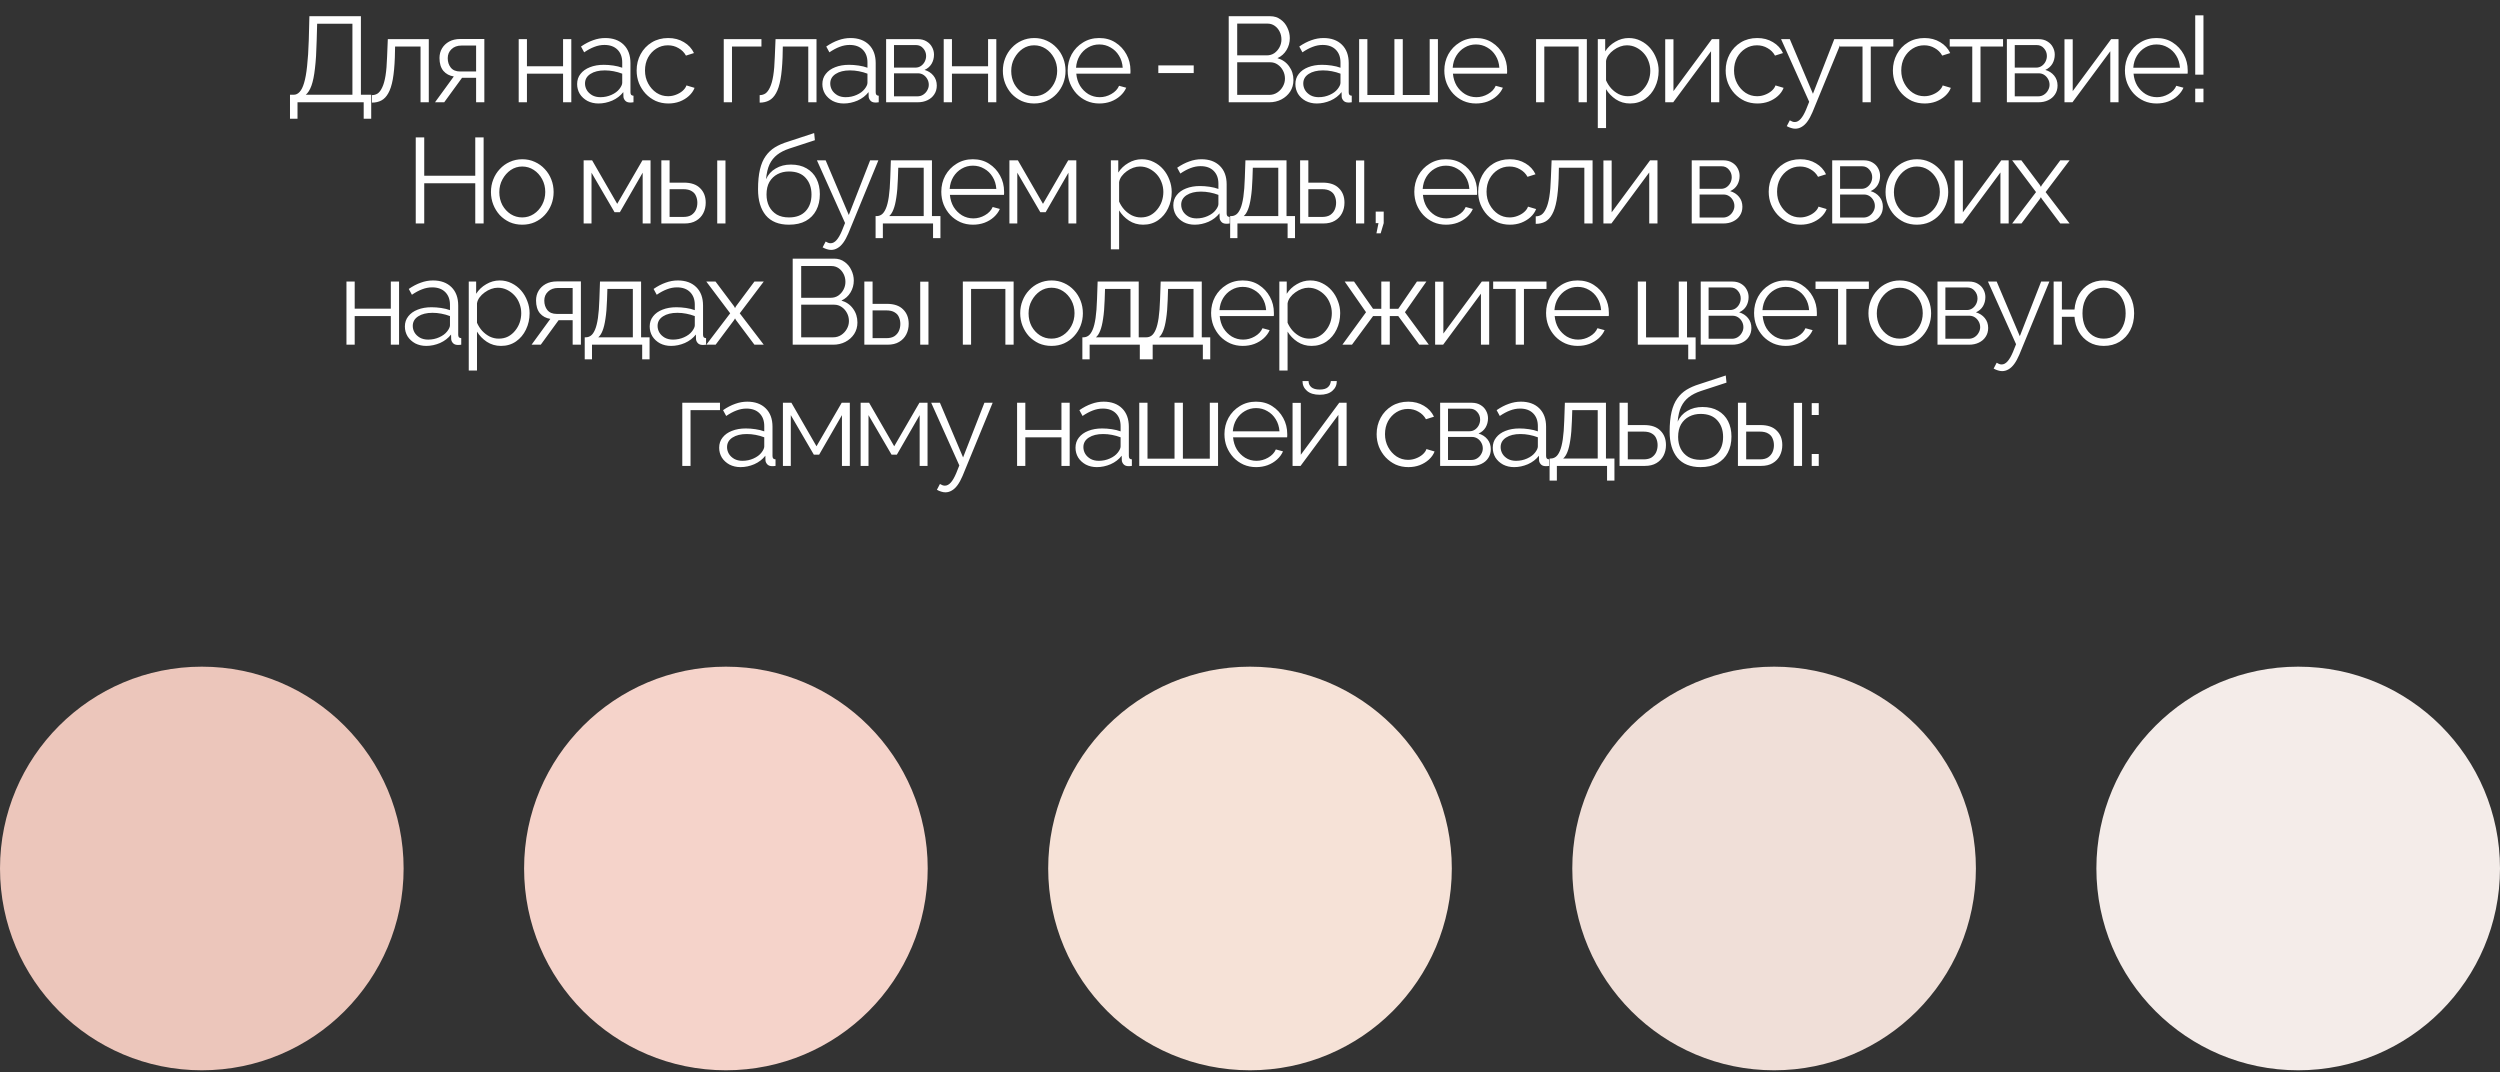
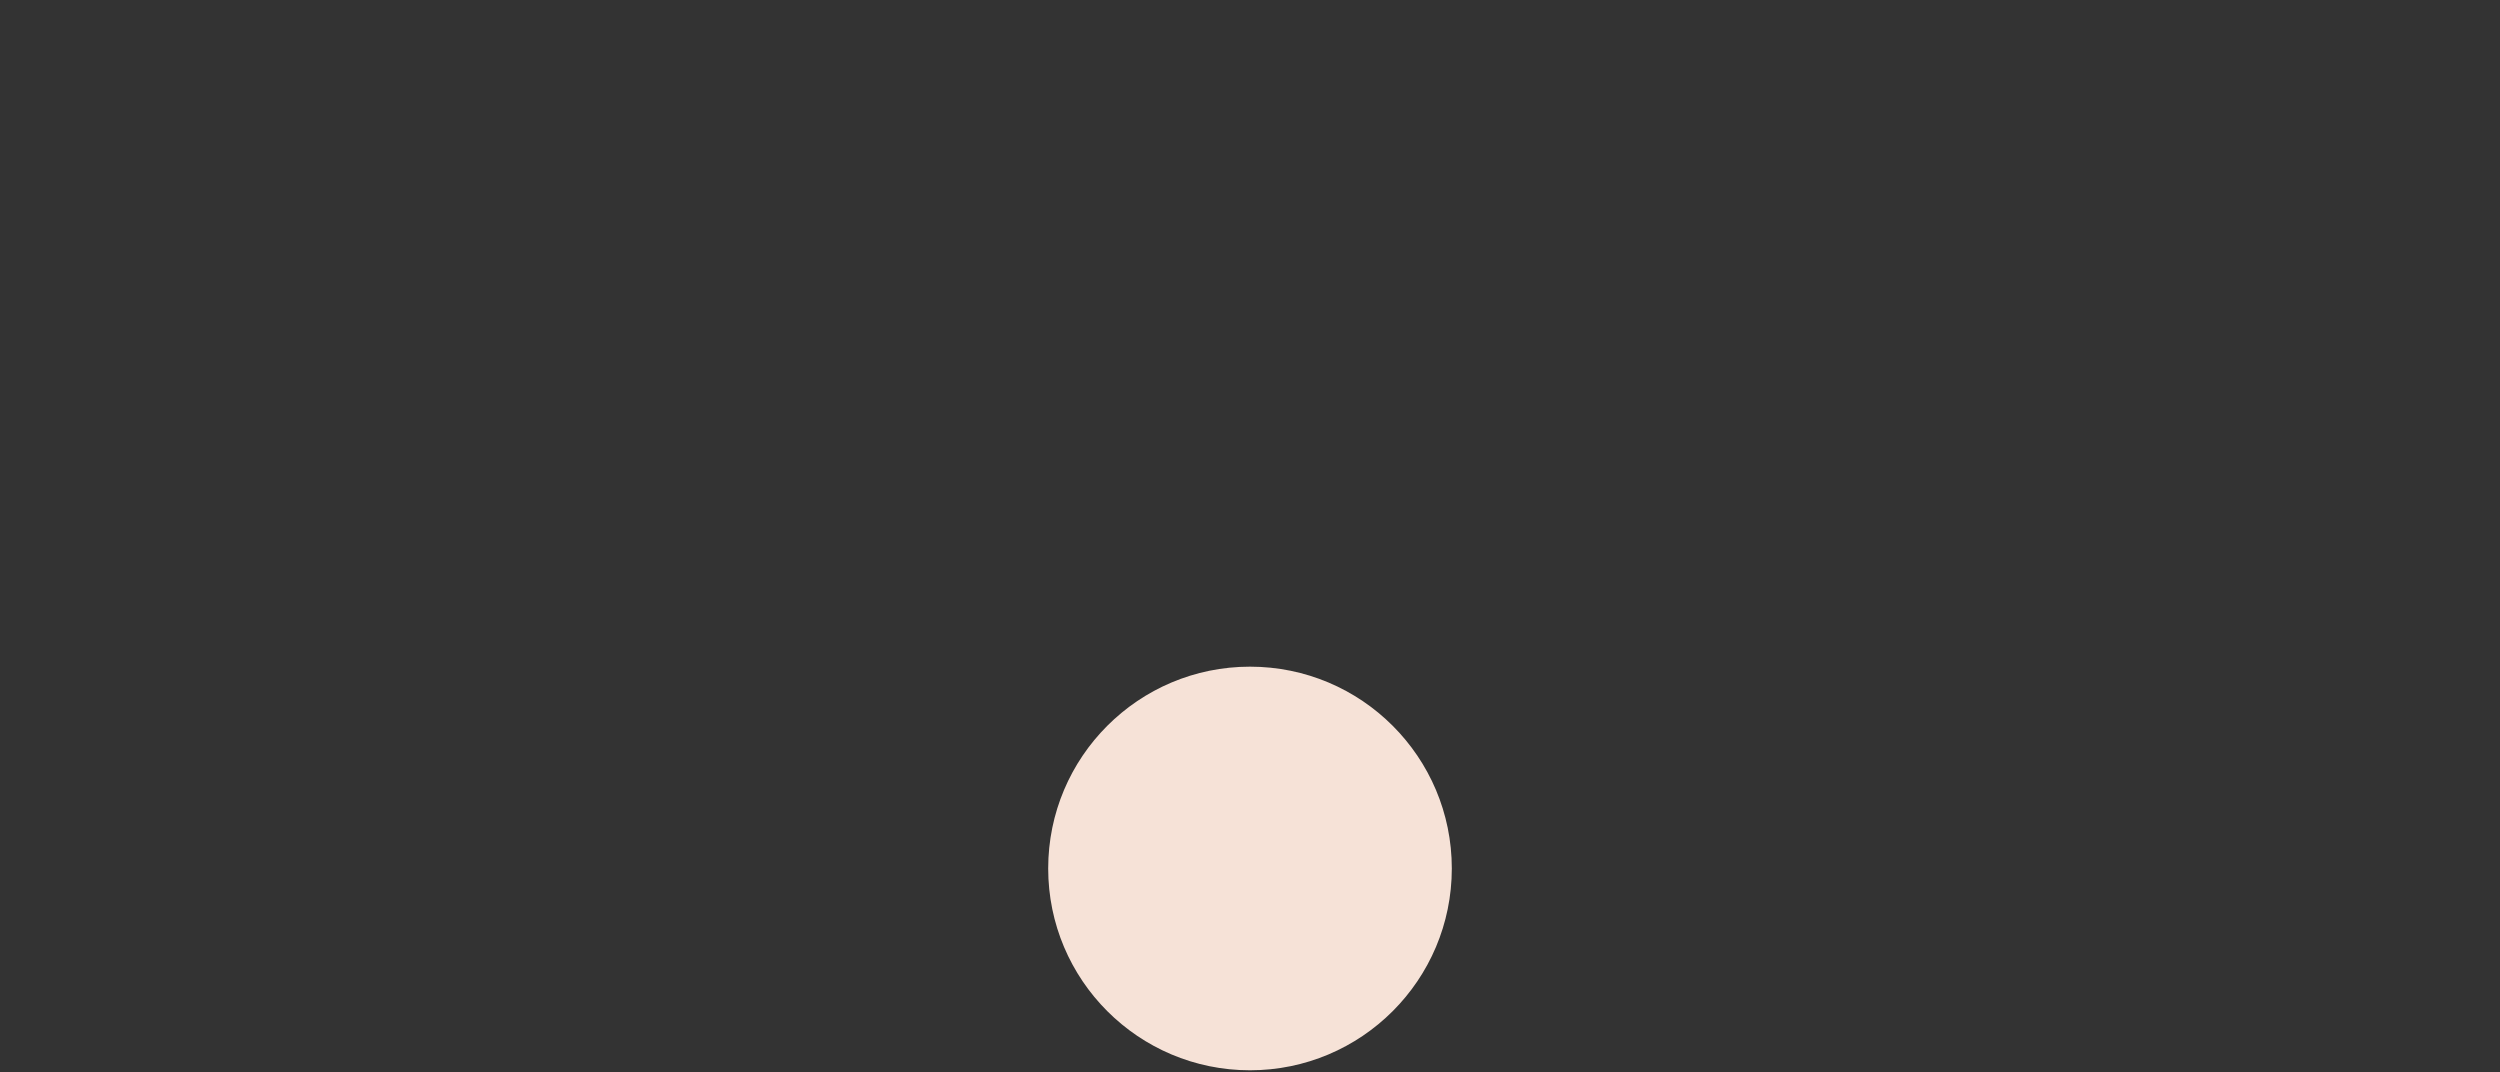
<svg xmlns="http://www.w3.org/2000/svg" width="660" height="283" viewBox="0 0 660 283" fill="none">
  <rect x="0" y="0" width="660" height="283" fill="#333333" stroke="none" />
-   <path d="M76.559 31.352V25.016H77.519C78.117 25.016 78.639 24.771 79.087 24.28C79.556 23.789 79.951 23 80.271 21.912C80.612 20.803 80.879 19.32 81.071 17.464C81.284 15.608 81.434 13.304 81.519 10.552L81.679 4.28H95.279V25.016H97.999V31.352H96.015V27H78.543V31.352H76.559ZM80.719 25.016H93.039V6.264H83.727L83.599 10.808C83.535 13.688 83.386 16.099 83.151 18.04C82.938 19.96 82.629 21.485 82.223 22.616C81.818 23.725 81.317 24.525 80.719 25.016ZM98.192 27.096V25.112C98.768 25.112 99.28 24.963 99.728 24.664C100.176 24.344 100.571 23.811 100.912 23.064C101.275 22.317 101.563 21.293 101.776 19.992C101.989 18.669 102.128 16.995 102.192 14.968L102.384 10.328H113.2V27H111.024V12.28H104.304L104.24 15.16C104.155 17.464 103.973 19.395 103.696 20.952C103.419 22.488 103.024 23.704 102.512 24.6C102.021 25.496 101.413 26.136 100.688 26.52C99.963 26.904 99.13 27.096 98.192 27.096ZM114.843 27L119.803 20.184C118.672 20.013 117.755 19.523 117.051 18.712C116.368 17.88 116.027 16.749 116.027 15.32C116.027 14.36 116.251 13.507 116.699 12.76C117.147 12.013 117.776 11.416 118.587 10.968C119.419 10.52 120.389 10.296 121.499 10.296H127.867V27H125.691V20.536H121.979L117.275 27H114.843ZM121.467 18.872H125.691V12.024H121.851C120.741 12.024 119.856 12.344 119.195 12.984C118.533 13.603 118.203 14.392 118.203 15.352C118.203 16.333 118.469 17.165 119.003 17.848C119.557 18.531 120.379 18.872 121.467 18.872ZM136.937 27V10.328H139.113V17.496H148.649V10.328H150.825V27H148.649V19.448H139.113V27H136.937ZM152.362 22.2C152.362 21.155 152.66 20.259 153.258 19.512C153.855 18.744 154.676 18.157 155.722 17.752C156.788 17.325 158.015 17.112 159.402 17.112C160.212 17.112 161.055 17.176 161.93 17.304C162.804 17.432 163.583 17.624 164.266 17.88V16.472C164.266 15.064 163.85 13.944 163.018 13.112C162.186 12.28 161.034 11.864 159.562 11.864C158.666 11.864 157.78 12.035 156.906 12.376C156.052 12.696 155.156 13.176 154.218 13.816L153.386 12.28C154.474 11.533 155.54 10.979 156.586 10.616C157.631 10.232 158.698 10.04 159.786 10.04C161.834 10.04 163.455 10.627 164.65 11.8C165.844 12.973 166.442 14.595 166.442 16.664V24.376C166.442 24.675 166.506 24.899 166.634 25.048C166.762 25.176 166.964 25.251 167.242 25.272V27C167.007 27.021 166.804 27.043 166.634 27.064C166.463 27.085 166.335 27.085 166.25 27.064C165.716 27.043 165.311 26.872 165.034 26.552C164.756 26.232 164.607 25.891 164.586 25.528L164.554 24.312C163.807 25.272 162.836 26.019 161.642 26.552C160.447 27.064 159.231 27.32 157.994 27.32C156.927 27.32 155.956 27.096 155.082 26.648C154.228 26.179 153.556 25.56 153.066 24.792C152.596 24.003 152.362 23.139 152.362 22.2ZM163.53 23.48C163.764 23.181 163.946 22.893 164.074 22.616C164.202 22.339 164.266 22.093 164.266 21.88V19.448C163.54 19.171 162.783 18.957 161.994 18.808C161.226 18.659 160.447 18.584 159.658 18.584C158.1 18.584 156.842 18.893 155.882 19.512C154.922 20.131 154.442 20.973 154.442 22.04C154.442 22.659 154.602 23.245 154.922 23.8C155.242 24.333 155.711 24.781 156.33 25.144C156.948 25.485 157.674 25.656 158.506 25.656C159.551 25.656 160.522 25.453 161.418 25.048C162.335 24.643 163.039 24.12 163.53 23.48ZM176.455 27.32C175.239 27.32 174.119 27.096 173.095 26.648C172.092 26.179 171.207 25.539 170.439 24.728C169.692 23.917 169.106 22.989 168.679 21.944C168.274 20.899 168.071 19.789 168.071 18.616C168.071 17.037 168.423 15.597 169.127 14.296C169.831 12.995 170.812 11.96 172.071 11.192C173.33 10.424 174.78 10.04 176.423 10.04C177.98 10.04 179.356 10.403 180.551 11.128C181.746 11.832 182.631 12.792 183.207 14.008L181.095 14.68C180.626 13.827 179.964 13.165 179.111 12.696C178.279 12.205 177.351 11.96 176.327 11.96C175.218 11.96 174.204 12.248 173.287 12.824C172.37 13.4 171.634 14.189 171.079 15.192C170.546 16.195 170.279 17.336 170.279 18.616C170.279 19.875 170.556 21.016 171.111 22.04C171.666 23.064 172.402 23.885 173.319 24.504C174.236 25.101 175.25 25.4 176.359 25.4C177.084 25.4 177.778 25.272 178.439 25.016C179.122 24.76 179.708 24.419 180.199 23.992C180.711 23.544 181.052 23.064 181.223 22.552L183.367 23.192C183.068 23.981 182.567 24.696 181.863 25.336C181.18 25.955 180.37 26.445 179.431 26.808C178.514 27.149 177.522 27.32 176.455 27.32ZM191.07 27V10.328H201.022V12.28H193.246V27H191.07ZM200.551 27.096V25.112C201.127 25.112 201.639 24.963 202.087 24.664C202.535 24.344 202.929 23.811 203.271 23.064C203.633 22.317 203.921 21.293 204.135 19.992C204.348 18.669 204.487 16.995 204.551 14.968L204.743 10.328H215.559V27H213.383V12.28H206.663L206.599 15.16C206.513 17.464 206.332 19.395 206.055 20.952C205.777 22.488 205.383 23.704 204.871 24.6C204.38 25.496 203.772 26.136 203.047 26.52C202.321 26.904 201.489 27.096 200.551 27.096ZM217.105 22.2C217.105 21.155 217.404 20.259 218.001 19.512C218.599 18.744 219.42 18.157 220.465 17.752C221.532 17.325 222.759 17.112 224.145 17.112C224.956 17.112 225.799 17.176 226.673 17.304C227.548 17.432 228.327 17.624 229.009 17.88V16.472C229.009 15.064 228.593 13.944 227.761 13.112C226.929 12.28 225.777 11.864 224.305 11.864C223.409 11.864 222.524 12.035 221.649 12.376C220.796 12.696 219.9 13.176 218.961 13.816L218.129 12.28C219.217 11.533 220.284 10.979 221.329 10.616C222.375 10.232 223.441 10.04 224.529 10.04C226.577 10.04 228.199 10.627 229.393 11.8C230.588 12.973 231.185 14.595 231.185 16.664V24.376C231.185 24.675 231.249 24.899 231.377 25.048C231.505 25.176 231.708 25.251 231.985 25.272V27C231.751 27.021 231.548 27.043 231.377 27.064C231.207 27.085 231.079 27.085 230.993 27.064C230.46 27.043 230.055 26.872 229.777 26.552C229.5 26.232 229.351 25.891 229.329 25.528L229.297 24.312C228.551 25.272 227.58 26.019 226.385 26.552C225.191 27.064 223.975 27.32 222.737 27.32C221.671 27.32 220.7 27.096 219.825 26.648C218.972 26.179 218.3 25.56 217.809 24.792C217.34 24.003 217.105 23.139 217.105 22.2ZM228.273 23.48C228.508 23.181 228.689 22.893 228.817 22.616C228.945 22.339 229.009 22.093 229.009 21.88V19.448C228.284 19.171 227.527 18.957 226.737 18.808C225.969 18.659 225.191 18.584 224.401 18.584C222.844 18.584 221.585 18.893 220.625 19.512C219.665 20.131 219.185 20.973 219.185 22.04C219.185 22.659 219.345 23.245 219.665 23.8C219.985 24.333 220.455 24.781 221.073 25.144C221.692 25.485 222.417 25.656 223.249 25.656C224.295 25.656 225.265 25.453 226.161 25.048C227.079 24.643 227.783 24.12 228.273 23.48ZM233.935 27V10.328H242.255C243.194 10.328 243.983 10.531 244.623 10.936C245.263 11.32 245.743 11.821 246.063 12.44C246.404 13.059 246.575 13.72 246.575 14.424C246.575 15.32 246.362 16.131 245.935 16.856C245.508 17.56 244.89 18.093 244.079 18.456C245.039 18.733 245.818 19.235 246.415 19.96C247.012 20.685 247.311 21.56 247.311 22.584C247.311 23.48 247.087 24.259 246.639 24.92C246.212 25.581 245.615 26.093 244.847 26.456C244.1 26.819 243.236 27 242.255 27H233.935ZM236.015 25.432H242.191C242.746 25.432 243.247 25.293 243.695 25.016C244.164 24.717 244.527 24.333 244.783 23.864C245.06 23.395 245.199 22.904 245.199 22.392C245.199 21.837 245.071 21.336 244.815 20.888C244.559 20.419 244.218 20.045 243.791 19.768C243.364 19.491 242.874 19.352 242.319 19.352H236.015V25.432ZM236.015 17.848H241.679C242.234 17.848 242.724 17.699 243.151 17.4C243.578 17.101 243.908 16.717 244.143 16.248C244.378 15.779 244.495 15.288 244.495 14.776C244.495 14.008 244.239 13.336 243.727 12.76C243.236 12.184 242.596 11.896 241.807 11.896H236.015V17.848ZM249.14 27V10.328H251.316V17.496H260.852V10.328H263.028V27H260.852V19.448H251.316V27H249.14ZM273.012 27.32C271.817 27.32 270.708 27.096 269.684 26.648C268.681 26.179 267.807 25.549 267.06 24.76C266.335 23.949 265.769 23.032 265.364 22.008C264.959 20.963 264.756 19.864 264.756 18.712C264.756 17.517 264.959 16.408 265.364 15.384C265.769 14.339 266.345 13.421 267.092 12.632C267.839 11.821 268.713 11.192 269.716 10.744C270.74 10.275 271.849 10.04 273.044 10.04C274.239 10.04 275.337 10.275 276.34 10.744C277.343 11.192 278.217 11.821 278.964 12.632C279.711 13.421 280.287 14.339 280.692 15.384C281.097 16.408 281.3 17.517 281.3 18.712C281.3 19.864 281.097 20.963 280.692 22.008C280.287 23.032 279.711 23.949 278.964 24.76C278.239 25.549 277.364 26.179 276.34 26.648C275.337 27.096 274.228 27.32 273.012 27.32ZM266.964 18.744C266.964 19.981 267.231 21.112 267.764 22.136C268.319 23.139 269.055 23.939 269.972 24.536C270.889 25.112 271.903 25.4 273.012 25.4C274.121 25.4 275.135 25.101 276.052 24.504C276.969 23.907 277.705 23.096 278.26 22.072C278.815 21.027 279.092 19.896 279.092 18.68C279.092 17.443 278.815 16.312 278.26 15.288C277.705 14.264 276.969 13.453 276.052 12.856C275.135 12.259 274.121 11.96 273.012 11.96C271.903 11.96 270.889 12.269 269.972 12.888C269.076 13.507 268.351 14.328 267.796 15.352C267.241 16.355 266.964 17.485 266.964 18.744ZM290.219 27.32C289.025 27.32 287.915 27.096 286.891 26.648C285.867 26.179 284.982 25.549 284.235 24.76C283.489 23.949 282.902 23.021 282.475 21.976C282.07 20.931 281.867 19.811 281.867 18.616C281.867 17.059 282.219 15.629 282.923 14.328C283.649 13.027 284.641 11.992 285.899 11.224C287.158 10.435 288.587 10.04 290.187 10.04C291.83 10.04 293.259 10.435 294.475 11.224C295.713 12.013 296.683 13.059 297.387 14.36C298.091 15.64 298.443 17.048 298.443 18.584C298.443 18.755 298.443 18.925 298.443 19.096C298.443 19.245 298.433 19.363 298.411 19.448H284.139C284.246 20.643 284.577 21.709 285.131 22.648C285.707 23.565 286.443 24.301 287.339 24.856C288.257 25.389 289.249 25.656 290.315 25.656C291.403 25.656 292.427 25.379 293.387 24.824C294.369 24.269 295.051 23.544 295.435 22.648L297.323 23.16C296.982 23.949 296.459 24.664 295.755 25.304C295.051 25.944 294.219 26.445 293.259 26.808C292.321 27.149 291.307 27.32 290.219 27.32ZM284.075 17.88H296.395C296.31 16.664 295.979 15.597 295.403 14.68C294.849 13.763 294.113 13.048 293.195 12.536C292.299 12.003 291.307 11.736 290.219 11.736C289.131 11.736 288.139 12.003 287.243 12.536C286.347 13.048 285.611 13.773 285.035 14.712C284.481 15.629 284.161 16.685 284.075 17.88ZM305.797 19.288V17.272H315.141V19.288H305.797ZM341.469 21.144C341.469 22.275 341.181 23.288 340.605 24.184C340.029 25.059 339.25 25.752 338.269 26.264C337.309 26.755 336.253 27 335.101 27H324.381V4.28H335.325C336.392 4.28 337.309 4.568 338.077 5.144C338.866 5.699 339.464 6.424 339.869 7.32C340.296 8.195 340.509 9.112 340.509 10.072C340.509 11.203 340.221 12.248 339.645 13.208C339.069 14.168 338.269 14.883 337.245 15.352C338.546 15.736 339.57 16.451 340.317 17.496C341.085 18.541 341.469 19.757 341.469 21.144ZM339.229 20.76C339.229 19.992 339.058 19.288 338.717 18.648C338.376 17.987 337.906 17.453 337.309 17.048C336.733 16.643 336.072 16.44 335.325 16.44H326.621V25.048H335.101C335.869 25.048 336.562 24.845 337.181 24.44C337.8 24.035 338.29 23.512 338.653 22.872C339.037 22.211 339.229 21.507 339.229 20.76ZM326.621 6.232V14.616H334.429C335.176 14.616 335.837 14.424 336.413 14.04C336.989 13.635 337.448 13.112 337.789 12.472C338.13 11.832 338.301 11.149 338.301 10.424C338.301 9.656 338.141 8.963 337.821 8.344C337.501 7.704 337.064 7.192 336.509 6.808C335.954 6.424 335.325 6.232 334.621 6.232H326.621ZM341.982 22.2C341.982 21.155 342.28 20.259 342.878 19.512C343.475 18.744 344.296 18.157 345.342 17.752C346.408 17.325 347.635 17.112 349.022 17.112C349.832 17.112 350.675 17.176 351.55 17.304C352.424 17.432 353.203 17.624 353.886 17.88V16.472C353.886 15.064 353.47 13.944 352.638 13.112C351.806 12.28 350.654 11.864 349.182 11.864C348.286 11.864 347.4 12.035 346.526 12.376C345.672 12.696 344.776 13.176 343.838 13.816L343.006 12.28C344.094 11.533 345.16 10.979 346.206 10.616C347.251 10.232 348.318 10.04 349.406 10.04C351.454 10.04 353.075 10.627 354.27 11.8C355.464 12.973 356.062 14.595 356.062 16.664V24.376C356.062 24.675 356.126 24.899 356.254 25.048C356.382 25.176 356.584 25.251 356.862 25.272V27C356.627 27.021 356.424 27.043 356.254 27.064C356.083 27.085 355.955 27.085 355.87 27.064C355.336 27.043 354.931 26.872 354.654 26.552C354.376 26.232 354.227 25.891 354.206 25.528L354.174 24.312C353.427 25.272 352.456 26.019 351.262 26.552C350.067 27.064 348.851 27.32 347.614 27.32C346.547 27.32 345.576 27.096 344.702 26.648C343.848 26.179 343.176 25.56 342.686 24.792C342.216 24.003 341.982 23.139 341.982 22.2ZM353.15 23.48C353.384 23.181 353.566 22.893 353.694 22.616C353.822 22.339 353.886 22.093 353.886 21.88V19.448C353.16 19.171 352.403 18.957 351.614 18.808C350.846 18.659 350.067 18.584 349.278 18.584C347.72 18.584 346.462 18.893 345.502 19.512C344.542 20.131 344.062 20.973 344.062 22.04C344.062 22.659 344.222 23.245 344.542 23.8C344.862 24.333 345.331 24.781 345.95 25.144C346.568 25.485 347.294 25.656 348.126 25.656C349.171 25.656 350.142 25.453 351.038 25.048C351.955 24.643 352.659 24.12 353.15 23.48ZM358.811 27V10.328H360.987V25.08H368.123V10.328H370.331V25.08H377.435V10.328H379.611V27H358.811ZM389.654 27.32C388.46 27.32 387.35 27.096 386.326 26.648C385.302 26.179 384.417 25.549 383.67 24.76C382.924 23.949 382.337 23.021 381.91 21.976C381.505 20.931 381.302 19.811 381.302 18.616C381.302 17.059 381.654 15.629 382.358 14.328C383.084 13.027 384.076 11.992 385.334 11.224C386.593 10.435 388.022 10.04 389.622 10.04C391.265 10.04 392.694 10.435 393.91 11.224C395.148 12.013 396.118 13.059 396.822 14.36C397.526 15.64 397.878 17.048 397.878 18.584C397.878 18.755 397.878 18.925 397.878 19.096C397.878 19.245 397.868 19.363 397.846 19.448H383.574C383.681 20.643 384.012 21.709 384.566 22.648C385.142 23.565 385.878 24.301 386.774 24.856C387.692 25.389 388.684 25.656 389.75 25.656C390.838 25.656 391.862 25.379 392.822 24.824C393.804 24.269 394.486 23.544 394.87 22.648L396.758 23.16C396.417 23.949 395.894 24.664 395.19 25.304C394.486 25.944 393.654 26.445 392.694 26.808C391.756 27.149 390.742 27.32 389.654 27.32ZM383.51 17.88H395.83C395.745 16.664 395.414 15.597 394.838 14.68C394.284 13.763 393.548 13.048 392.63 12.536C391.734 12.003 390.742 11.736 389.654 11.736C388.566 11.736 387.574 12.003 386.678 12.536C385.782 13.048 385.046 13.773 384.47 14.712C383.916 15.629 383.596 16.685 383.51 17.88ZM405.52 27V10.328H418.928V27H416.752V12.28H407.696V27H405.52ZM430.331 27.32C428.945 27.32 427.697 26.957 426.587 26.232C425.499 25.507 424.635 24.611 423.995 23.544V33.816H421.819V10.328H423.771V13.56C424.433 12.515 425.318 11.672 426.427 11.032C427.537 10.371 428.721 10.04 429.979 10.04C431.131 10.04 432.187 10.285 433.147 10.776C434.107 11.245 434.939 11.885 435.643 12.696C436.347 13.507 436.891 14.435 437.275 15.48C437.681 16.504 437.883 17.571 437.883 18.68C437.883 20.237 437.563 21.677 436.923 23C436.305 24.301 435.43 25.347 434.299 26.136C433.169 26.925 431.846 27.32 430.331 27.32ZM429.723 25.4C430.641 25.4 431.462 25.219 432.187 24.856C432.913 24.472 433.531 23.96 434.043 23.32C434.577 22.68 434.982 21.965 435.259 21.176C435.537 20.365 435.675 19.533 435.675 18.68C435.675 17.784 435.515 16.931 435.195 16.12C434.897 15.309 434.459 14.595 433.883 13.976C433.307 13.357 432.646 12.867 431.899 12.504C431.153 12.141 430.342 11.96 429.467 11.96C428.913 11.96 428.337 12.067 427.739 12.28C427.142 12.493 426.566 12.803 426.011 13.208C425.478 13.592 425.03 14.029 424.667 14.52C424.305 15.011 424.081 15.533 423.995 16.088V21.208C424.337 21.997 424.795 22.712 425.371 23.352C425.947 23.971 426.609 24.472 427.355 24.856C428.123 25.219 428.913 25.4 429.723 25.4ZM439.617 27V10.36H441.793V24.056L451.937 10.328H453.889V27H451.713V13.528L441.729 27H439.617ZM463.961 27.32C462.745 27.32 461.625 27.096 460.601 26.648C459.599 26.179 458.713 25.539 457.945 24.728C457.199 23.917 456.612 22.989 456.185 21.944C455.78 20.899 455.577 19.789 455.577 18.616C455.577 17.037 455.929 15.597 456.633 14.296C457.337 12.995 458.319 11.96 459.577 11.192C460.836 10.424 462.287 10.04 463.929 10.04C465.487 10.04 466.863 10.403 468.057 11.128C469.252 11.832 470.137 12.792 470.713 14.008L468.601 14.68C468.132 13.827 467.471 13.165 466.617 12.696C465.785 12.205 464.857 11.96 463.833 11.96C462.724 11.96 461.711 12.248 460.793 12.824C459.876 13.4 459.14 14.189 458.585 15.192C458.052 16.195 457.785 17.336 457.785 18.616C457.785 19.875 458.063 21.016 458.617 22.04C459.172 23.064 459.908 23.885 460.825 24.504C461.743 25.101 462.756 25.4 463.865 25.4C464.591 25.4 465.284 25.272 465.945 25.016C466.628 24.76 467.215 24.419 467.705 23.992C468.217 23.544 468.559 23.064 468.729 22.552L470.873 23.192C470.575 23.981 470.073 24.696 469.369 25.336C468.687 25.955 467.876 26.445 466.937 26.808C466.02 27.149 465.028 27.32 463.961 27.32ZM473.946 33.976C473.583 33.976 473.21 33.912 472.826 33.784C472.463 33.677 472.09 33.517 471.706 33.304L472.506 31.768C472.741 31.896 472.954 32.003 473.146 32.088C473.359 32.173 473.583 32.216 473.818 32.216C474.373 32.216 474.895 31.939 475.386 31.384C475.877 30.829 476.346 30.019 476.794 28.952L477.626 26.872L470.202 10.328H472.506L478.618 24.76L484.25 10.328H486.426L478.49 29.624C478.063 30.627 477.615 31.448 477.146 32.088C476.677 32.728 476.175 33.197 475.642 33.496C475.109 33.816 474.543 33.976 473.946 33.976ZM491.706 27V12.28H485.754V10.328H499.834V12.28H493.882V27H491.706ZM508.108 27.32C506.892 27.32 505.772 27.096 504.748 26.648C503.745 26.179 502.86 25.539 502.092 24.728C501.345 23.917 500.758 22.989 500.332 21.944C499.926 20.899 499.724 19.789 499.724 18.616C499.724 17.037 500.076 15.597 500.78 14.296C501.484 12.995 502.465 11.96 503.724 11.192C504.982 10.424 506.433 10.04 508.076 10.04C509.633 10.04 511.009 10.403 512.204 11.128C513.398 11.832 514.284 12.792 514.86 14.008L512.748 14.68C512.278 13.827 511.617 13.165 510.764 12.696C509.932 12.205 509.004 11.96 507.98 11.96C506.87 11.96 505.857 12.248 504.94 12.824C504.022 13.4 503.286 14.189 502.732 15.192C502.198 16.195 501.932 17.336 501.932 18.616C501.932 19.875 502.209 21.016 502.764 22.04C503.318 23.064 504.054 23.885 504.972 24.504C505.889 25.101 506.902 25.4 508.012 25.4C508.737 25.4 509.43 25.272 510.092 25.016C510.774 24.76 511.361 24.419 511.852 23.992C512.364 23.544 512.705 23.064 512.876 22.552L515.02 23.192C514.721 23.981 514.22 24.696 513.516 25.336C512.833 25.955 512.022 26.445 511.084 26.808C510.166 27.149 509.174 27.32 508.108 27.32ZM520.678 27V12.28H514.726V10.328H528.806V12.28H522.854V27H520.678ZM529.816 27V10.328H538.136C539.075 10.328 539.864 10.531 540.504 10.936C541.144 11.32 541.624 11.821 541.944 12.44C542.285 13.059 542.456 13.72 542.456 14.424C542.456 15.32 542.243 16.131 541.816 16.856C541.389 17.56 540.771 18.093 539.96 18.456C540.92 18.733 541.699 19.235 542.296 19.96C542.893 20.685 543.192 21.56 543.192 22.584C543.192 23.48 542.968 24.259 542.52 24.92C542.093 25.581 541.496 26.093 540.728 26.456C539.981 26.819 539.117 27 538.136 27H529.816ZM531.896 25.432H538.072C538.627 25.432 539.128 25.293 539.576 25.016C540.045 24.717 540.408 24.333 540.664 23.864C540.941 23.395 541.08 22.904 541.08 22.392C541.08 21.837 540.952 21.336 540.696 20.888C540.44 20.419 540.099 20.045 539.672 19.768C539.245 19.491 538.755 19.352 538.2 19.352H531.896V25.432ZM531.896 17.848H537.56C538.115 17.848 538.605 17.699 539.032 17.4C539.459 17.101 539.789 16.717 540.024 16.248C540.259 15.779 540.376 15.288 540.376 14.776C540.376 14.008 540.12 13.336 539.608 12.76C539.117 12.184 538.477 11.896 537.688 11.896H531.896V17.848ZM545.021 27V10.36H547.197V24.056L557.341 10.328H559.293V27H557.117V13.528L547.133 27H545.021ZM569.333 27.32C568.138 27.32 567.029 27.096 566.005 26.648C564.981 26.179 564.096 25.549 563.349 24.76C562.602 23.949 562.016 23.021 561.589 21.976C561.184 20.931 560.981 19.811 560.981 18.616C560.981 17.059 561.333 15.629 562.037 14.328C562.762 13.027 563.754 11.992 565.013 11.224C566.272 10.435 567.701 10.04 569.301 10.04C570.944 10.04 572.373 10.435 573.589 11.224C574.826 12.013 575.797 13.059 576.501 14.36C577.205 15.64 577.557 17.048 577.557 18.584C577.557 18.755 577.557 18.925 577.557 19.096C577.557 19.245 577.546 19.363 577.525 19.448H563.253C563.36 20.643 563.69 21.709 564.245 22.648C564.821 23.565 565.557 24.301 566.453 24.856C567.37 25.389 568.362 25.656 569.429 25.656C570.517 25.656 571.541 25.379 572.501 24.824C573.482 24.269 574.165 23.544 574.549 22.648L576.437 23.16C576.096 23.949 575.573 24.664 574.869 25.304C574.165 25.944 573.333 26.445 572.373 26.808C571.434 27.149 570.421 27.32 569.333 27.32ZM563.189 17.88H575.509C575.424 16.664 575.093 15.597 574.517 14.68C573.962 13.763 573.226 13.048 572.309 12.536C571.413 12.003 570.421 11.736 569.333 11.736C568.245 11.736 567.253 12.003 566.357 12.536C565.461 13.048 564.725 13.773 564.149 14.712C563.594 15.629 563.274 16.685 563.189 17.88ZM579.538 19.704V4.056H581.714V19.704H579.538ZM579.538 27V23.416H581.714V27H579.538ZM127.677 36.28V59H125.469V48.376H111.997V59H109.757V36.28H111.997V46.392H125.469V36.28H127.677ZM137.868 59.32C136.674 59.32 135.564 59.096 134.54 58.648C133.538 58.179 132.663 57.549 131.916 56.76C131.191 55.949 130.626 55.032 130.22 54.008C129.815 52.963 129.612 51.864 129.612 50.712C129.612 49.517 129.815 48.408 130.22 47.384C130.626 46.339 131.202 45.421 131.948 44.632C132.695 43.821 133.57 43.192 134.572 42.744C135.596 42.275 136.706 42.04 137.9 42.04C139.095 42.04 140.194 42.275 141.196 42.744C142.199 43.192 143.074 43.821 143.82 44.632C144.567 45.421 145.143 46.339 145.548 47.384C145.954 48.408 146.156 49.517 146.156 50.712C146.156 51.864 145.954 52.963 145.548 54.008C145.143 55.032 144.567 55.949 143.82 56.76C143.095 57.549 142.22 58.179 141.196 58.648C140.194 59.096 139.084 59.32 137.868 59.32ZM131.82 50.744C131.82 51.981 132.087 53.112 132.62 54.136C133.175 55.139 133.911 55.939 134.828 56.536C135.746 57.112 136.759 57.4 137.868 57.4C138.978 57.4 139.991 57.101 140.908 56.504C141.826 55.907 142.562 55.096 143.116 54.072C143.671 53.027 143.948 51.896 143.948 50.68C143.948 49.443 143.671 48.312 143.116 47.288C142.562 46.264 141.826 45.453 140.908 44.856C139.991 44.259 138.978 43.96 137.868 43.96C136.759 43.96 135.746 44.269 134.828 44.888C133.932 45.507 133.207 46.328 132.652 47.352C132.098 48.355 131.82 49.485 131.82 50.744ZM154.08 59V42.328H156.32L162.944 53.816L169.6 42.328H171.744V59H169.664V45.592L163.648 56.024H162.24L156.16 45.592V59H154.08ZM174.597 59V42.328H176.773V48.216H180.549C182.448 48.216 183.877 48.707 184.837 49.688C185.819 50.648 186.309 51.917 186.309 53.496C186.309 54.52 186.096 55.448 185.669 56.28C185.243 57.112 184.613 57.773 183.781 58.264C182.971 58.755 181.947 59 180.709 59H174.597ZM176.773 57.272H180.421C181.296 57.272 182 57.101 182.533 56.76C183.067 56.397 183.461 55.939 183.717 55.384C183.973 54.808 184.101 54.189 184.101 53.528C184.101 52.888 183.984 52.301 183.749 51.768C183.536 51.213 183.152 50.776 182.597 50.456C182.064 50.115 181.317 49.944 180.357 49.944H176.773V57.272ZM189.349 59V42.36H191.525V59H189.349ZM208.281 59.32C205.593 59.32 203.556 58.499 202.169 56.856C200.804 55.192 200.121 52.899 200.121 49.976C200.121 47.907 200.292 46.157 200.633 44.728C200.974 43.299 201.476 42.125 202.137 41.208C202.798 40.269 203.609 39.501 204.569 38.904C205.55 38.307 206.67 37.816 207.929 37.432L214.937 35.128L215.129 37.016L208.377 39.224C207.097 39.651 206.03 40.195 205.177 40.856C204.324 41.517 203.652 42.36 203.161 43.384C202.692 44.387 202.382 45.699 202.233 47.32C202.788 46.083 203.641 45.133 204.793 44.472C205.945 43.789 207.278 43.448 208.793 43.448C210.414 43.448 211.79 43.779 212.921 44.44C214.073 45.101 214.948 46.019 215.545 47.192C216.142 48.365 216.441 49.72 216.441 51.256C216.441 52.877 216.121 54.296 215.481 55.512C214.862 56.707 213.945 57.645 212.729 58.328C211.534 58.989 210.052 59.32 208.281 59.32ZM208.281 57.4C210.18 57.4 211.641 56.856 212.665 55.768C213.71 54.659 214.233 53.187 214.233 51.352C214.233 49.56 213.721 48.099 212.697 46.968C211.694 45.837 210.222 45.272 208.281 45.272C207.172 45.272 206.169 45.507 205.273 45.976C204.377 46.445 203.662 47.128 203.129 48.024C202.617 48.92 202.361 50.029 202.361 51.352C202.361 52.504 202.585 53.539 203.033 54.456C203.502 55.373 204.174 56.099 205.049 56.632C205.924 57.144 207.001 57.4 208.281 57.4ZM219.412 65.976C219.049 65.976 218.676 65.912 218.292 65.784C217.929 65.677 217.556 65.517 217.172 65.304L217.972 63.768C218.207 63.896 218.42 64.003 218.612 64.088C218.825 64.173 219.049 64.216 219.284 64.216C219.839 64.216 220.361 63.939 220.852 63.384C221.343 62.829 221.812 62.019 222.26 60.952L223.092 58.872L215.668 42.328H217.972L224.084 56.76L229.716 42.328H231.892L223.956 61.624C223.529 62.627 223.081 63.448 222.612 64.088C222.143 64.728 221.641 65.197 221.108 65.496C220.575 65.816 220.009 65.976 219.412 65.976ZM231.156 62.872V57.048H231.444C231.935 57.048 232.383 56.899 232.788 56.6C233.193 56.301 233.556 55.779 233.876 55.032C234.196 54.285 234.452 53.261 234.644 51.96C234.836 50.637 234.964 48.973 235.028 46.968L235.188 42.328H246.036V57.048H248.276V62.872H246.324V59H233.076V62.872H231.156ZM234.74 57.048H243.86V44.28H237.14L237.044 47.16C236.98 49.144 236.841 50.808 236.628 52.152C236.436 53.475 236.18 54.531 235.86 55.32C235.561 56.088 235.188 56.664 234.74 57.048ZM256.854 59.32C255.66 59.32 254.55 59.096 253.526 58.648C252.502 58.179 251.617 57.549 250.87 56.76C250.124 55.949 249.537 55.021 249.11 53.976C248.705 52.931 248.502 51.811 248.502 50.616C248.502 49.059 248.854 47.629 249.558 46.328C250.284 45.027 251.276 43.992 252.534 43.224C253.793 42.435 255.222 42.04 256.822 42.04C258.465 42.04 259.894 42.435 261.11 43.224C262.348 44.013 263.318 45.059 264.022 46.36C264.726 47.64 265.078 49.048 265.078 50.584C265.078 50.755 265.078 50.925 265.078 51.096C265.078 51.245 265.068 51.363 265.046 51.448H250.774C250.881 52.643 251.212 53.709 251.766 54.648C252.342 55.565 253.078 56.301 253.974 56.856C254.892 57.389 255.884 57.656 256.95 57.656C258.038 57.656 259.062 57.379 260.022 56.824C261.004 56.269 261.686 55.544 262.07 54.648L263.958 55.16C263.617 55.949 263.094 56.664 262.39 57.304C261.686 57.944 260.854 58.445 259.894 58.808C258.956 59.149 257.942 59.32 256.854 59.32ZM250.71 49.88H263.03C262.945 48.664 262.614 47.597 262.038 46.68C261.484 45.763 260.748 45.048 259.83 44.536C258.934 44.003 257.942 43.736 256.854 43.736C255.766 43.736 254.774 44.003 253.878 44.536C252.982 45.048 252.246 45.773 251.67 46.712C251.116 47.629 250.796 48.685 250.71 49.88ZM266.484 59V42.328H268.724L275.348 53.816L282.004 42.328H284.148V59H282.068V45.592L276.052 56.024H274.644L268.564 45.592V59H266.484ZM301.781 59.32C300.395 59.32 299.147 58.957 298.037 58.232C296.949 57.507 296.085 56.611 295.445 55.544V65.816H293.269V42.328H295.221V45.56C295.883 44.515 296.768 43.672 297.877 43.032C298.987 42.371 300.171 42.04 301.429 42.04C302.581 42.04 303.637 42.285 304.597 42.776C305.557 43.245 306.389 43.885 307.093 44.696C307.797 45.507 308.341 46.435 308.725 47.48C309.131 48.504 309.333 49.571 309.333 50.68C309.333 52.237 309.013 53.677 308.373 55C307.755 56.301 306.88 57.347 305.749 58.136C304.619 58.925 303.296 59.32 301.781 59.32ZM301.173 57.4C302.091 57.4 302.912 57.219 303.637 56.856C304.363 56.472 304.981 55.96 305.493 55.32C306.027 54.68 306.432 53.965 306.709 53.176C306.987 52.365 307.125 51.533 307.125 50.68C307.125 49.784 306.965 48.931 306.645 48.12C306.347 47.309 305.909 46.595 305.333 45.976C304.757 45.357 304.096 44.867 303.349 44.504C302.603 44.141 301.792 43.96 300.917 43.96C300.363 43.96 299.787 44.067 299.189 44.28C298.592 44.493 298.016 44.803 297.461 45.208C296.928 45.592 296.48 46.029 296.117 46.52C295.755 47.011 295.531 47.533 295.445 48.088V53.208C295.787 53.997 296.245 54.712 296.821 55.352C297.397 55.971 298.059 56.472 298.805 56.856C299.573 57.219 300.363 57.4 301.173 57.4ZM309.755 54.2C309.755 53.155 310.054 52.259 310.651 51.512C311.249 50.744 312.07 50.157 313.115 49.752C314.182 49.325 315.409 49.112 316.795 49.112C317.606 49.112 318.449 49.176 319.323 49.304C320.198 49.432 320.977 49.624 321.659 49.88V48.472C321.659 47.064 321.243 45.944 320.411 45.112C319.579 44.28 318.427 43.864 316.955 43.864C316.059 43.864 315.174 44.035 314.299 44.376C313.446 44.696 312.55 45.176 311.611 45.816L310.779 44.28C311.867 43.533 312.934 42.979 313.979 42.616C315.025 42.232 316.091 42.04 317.179 42.04C319.227 42.04 320.849 42.627 322.043 43.8C323.238 44.973 323.835 46.595 323.835 48.664V56.376C323.835 56.675 323.899 56.899 324.027 57.048C324.155 57.176 324.358 57.251 324.635 57.272V59C324.401 59.021 324.198 59.043 324.027 59.064C323.857 59.085 323.729 59.085 323.643 59.064C323.11 59.043 322.705 58.872 322.427 58.552C322.15 58.232 322.001 57.891 321.979 57.528L321.947 56.312C321.201 57.272 320.23 58.019 319.035 58.552C317.841 59.064 316.625 59.32 315.387 59.32C314.321 59.32 313.35 59.096 312.475 58.648C311.622 58.179 310.95 57.56 310.459 56.792C309.99 56.003 309.755 55.139 309.755 54.2ZM320.923 55.48C321.158 55.181 321.339 54.893 321.467 54.616C321.595 54.339 321.659 54.093 321.659 53.88V51.448C320.934 51.171 320.177 50.957 319.387 50.808C318.619 50.659 317.841 50.584 317.051 50.584C315.494 50.584 314.235 50.893 313.275 51.512C312.315 52.131 311.835 52.973 311.835 54.04C311.835 54.659 311.995 55.245 312.315 55.8C312.635 56.333 313.105 56.781 313.723 57.144C314.342 57.485 315.067 57.656 315.899 57.656C316.945 57.656 317.915 57.453 318.811 57.048C319.729 56.643 320.433 56.12 320.923 55.48ZM324.761 62.872V57.048H325.049C325.54 57.048 325.988 56.899 326.393 56.6C326.798 56.301 327.161 55.779 327.481 55.032C327.801 54.285 328.057 53.261 328.249 51.96C328.441 50.637 328.569 48.973 328.633 46.968L328.793 42.328H339.641V57.048H341.881V62.872H339.929V59H326.681V62.872H324.761ZM328.345 57.048H337.465V44.28H330.745L330.649 47.16C330.585 49.144 330.446 50.808 330.233 52.152C330.041 53.475 329.785 54.531 329.465 55.32C329.166 56.088 328.793 56.664 328.345 57.048ZM343.227 59V42.328H345.403V48.216H349.179C351.078 48.216 352.507 48.707 353.467 49.688C354.449 50.648 354.939 51.917 354.939 53.496C354.939 54.52 354.726 55.448 354.299 56.28C353.873 57.112 353.243 57.773 352.411 58.264C351.601 58.755 350.577 59 349.339 59H343.227ZM345.403 57.272H349.051C349.926 57.272 350.63 57.101 351.163 56.76C351.697 56.397 352.091 55.939 352.347 55.384C352.603 54.808 352.731 54.189 352.731 53.528C352.731 52.888 352.614 52.301 352.379 51.768C352.166 51.213 351.782 50.776 351.227 50.456C350.694 50.115 349.947 49.944 348.987 49.944H345.403V57.272ZM357.979 59V42.36H360.155V59H357.979ZM363.379 61.592L363.923 58.904H363.187V55.864H365.299V58.904L364.499 61.592H363.379ZM381.731 59.32C380.536 59.32 379.427 59.096 378.403 58.648C377.379 58.179 376.493 57.549 375.747 56.76C375 55.949 374.413 55.021 373.987 53.976C373.581 52.931 373.379 51.811 373.379 50.616C373.379 49.059 373.731 47.629 374.435 46.328C375.16 45.027 376.152 43.992 377.411 43.224C378.669 42.435 380.099 42.04 381.699 42.04C383.341 42.04 384.771 42.435 385.987 43.224C387.224 44.013 388.195 45.059 388.899 46.36C389.603 47.64 389.955 49.048 389.955 50.584C389.955 50.755 389.955 50.925 389.955 51.096C389.955 51.245 389.944 51.363 389.923 51.448H375.651C375.757 52.643 376.088 53.709 376.643 54.648C377.219 55.565 377.955 56.301 378.851 56.856C379.768 57.389 380.76 57.656 381.827 57.656C382.915 57.656 383.939 57.379 384.899 56.824C385.88 56.269 386.563 55.544 386.947 54.648L388.835 55.16C388.493 55.949 387.971 56.664 387.267 57.304C386.563 57.944 385.731 58.445 384.771 58.808C383.832 59.149 382.819 59.32 381.731 59.32ZM375.587 49.88H387.907C387.821 48.664 387.491 47.597 386.915 46.68C386.36 45.763 385.624 45.048 384.707 44.536C383.811 44.003 382.819 43.736 381.731 43.736C380.643 43.736 379.651 44.003 378.755 44.536C377.859 45.048 377.123 45.773 376.547 46.712C375.992 47.629 375.672 48.685 375.587 49.88ZM398.624 59.32C397.408 59.32 396.288 59.096 395.264 58.648C394.261 58.179 393.376 57.539 392.608 56.728C391.861 55.917 391.275 54.989 390.848 53.944C390.443 52.899 390.24 51.789 390.24 50.616C390.24 49.037 390.592 47.597 391.296 46.296C392 44.995 392.981 43.96 394.24 43.192C395.499 42.424 396.949 42.04 398.592 42.04C400.149 42.04 401.525 42.403 402.72 43.128C403.915 43.832 404.8 44.792 405.376 46.008L403.264 46.68C402.795 45.827 402.133 45.165 401.28 44.696C400.448 44.205 399.52 43.96 398.496 43.96C397.387 43.96 396.373 44.248 395.456 44.824C394.539 45.4 393.803 46.189 393.248 47.192C392.715 48.195 392.448 49.336 392.448 50.616C392.448 51.875 392.725 53.016 393.28 54.04C393.835 55.064 394.571 55.885 395.488 56.504C396.405 57.101 397.419 57.4 398.528 57.4C399.253 57.4 399.947 57.272 400.608 57.016C401.291 56.76 401.877 56.419 402.368 55.992C402.88 55.544 403.221 55.064 403.392 54.552L405.536 55.192C405.237 55.981 404.736 56.696 404.032 57.336C403.349 57.955 402.539 58.445 401.6 58.808C400.683 59.149 399.691 59.32 398.624 59.32ZM405.434 59.096V57.112C406.01 57.112 406.522 56.963 406.97 56.664C407.418 56.344 407.813 55.811 408.154 55.064C408.517 54.317 408.805 53.293 409.018 51.992C409.232 50.669 409.37 48.995 409.434 46.968L409.626 42.328H420.442V59H418.266V44.28H411.546L411.482 47.16C411.397 49.464 411.216 51.395 410.938 52.952C410.661 54.488 410.266 55.704 409.754 56.6C409.264 57.496 408.656 58.136 407.93 58.52C407.205 58.904 406.373 59.096 405.434 59.096ZM423.301 59V42.36H425.477V56.056L435.621 42.328H437.573V59H435.397V45.528L425.413 59H423.301ZM446.617 59V42.328H454.937C455.876 42.328 456.665 42.531 457.305 42.936C457.945 43.32 458.425 43.821 458.745 44.44C459.087 45.059 459.257 45.72 459.257 46.424C459.257 47.32 459.044 48.131 458.617 48.856C458.191 49.56 457.572 50.093 456.761 50.456C457.721 50.733 458.5 51.235 459.097 51.96C459.695 52.685 459.993 53.56 459.993 54.584C459.993 55.48 459.769 56.259 459.321 56.92C458.895 57.581 458.297 58.093 457.529 58.456C456.783 58.819 455.919 59 454.937 59H446.617ZM448.697 57.432H454.873C455.428 57.432 455.929 57.293 456.377 57.016C456.847 56.717 457.209 56.333 457.465 55.864C457.743 55.395 457.881 54.904 457.881 54.392C457.881 53.837 457.753 53.336 457.497 52.888C457.241 52.419 456.9 52.045 456.473 51.768C456.047 51.491 455.556 51.352 455.001 51.352H448.697V57.432ZM448.697 49.848H454.361C454.916 49.848 455.407 49.699 455.833 49.4C456.26 49.101 456.591 48.717 456.825 48.248C457.06 47.779 457.177 47.288 457.177 46.776C457.177 46.008 456.921 45.336 456.409 44.76C455.919 44.184 455.279 43.896 454.489 43.896H448.697V49.848ZM475.323 59.32C474.107 59.32 472.987 59.096 471.963 58.648C470.96 58.179 470.075 57.539 469.307 56.728C468.56 55.917 467.973 54.989 467.547 53.944C467.141 52.899 466.939 51.789 466.939 50.616C466.939 49.037 467.291 47.597 467.995 46.296C468.699 44.995 469.68 43.96 470.939 43.192C472.197 42.424 473.648 42.04 475.291 42.04C476.848 42.04 478.224 42.403 479.419 43.128C480.613 43.832 481.499 44.792 482.075 46.008L479.963 46.68C479.493 45.827 478.832 45.165 477.979 44.696C477.147 44.205 476.219 43.96 475.195 43.96C474.085 43.96 473.072 44.248 472.155 44.824C471.237 45.4 470.501 46.189 469.947 47.192C469.413 48.195 469.147 49.336 469.147 50.616C469.147 51.875 469.424 53.016 469.979 54.04C470.533 55.064 471.269 55.885 472.187 56.504C473.104 57.101 474.117 57.4 475.227 57.4C475.952 57.4 476.645 57.272 477.307 57.016C477.989 56.76 478.576 56.419 479.067 55.992C479.579 55.544 479.92 55.064 480.091 54.552L482.235 55.192C481.936 55.981 481.435 56.696 480.731 57.336C480.048 57.955 479.237 58.445 478.299 58.808C477.381 59.149 476.389 59.32 475.323 59.32ZM483.701 59V42.328H492.021C492.96 42.328 493.749 42.531 494.389 42.936C495.029 43.32 495.509 43.821 495.829 44.44C496.17 45.059 496.341 45.72 496.341 46.424C496.341 47.32 496.128 48.131 495.701 48.856C495.274 49.56 494.656 50.093 493.845 50.456C494.805 50.733 495.584 51.235 496.181 51.96C496.778 52.685 497.077 53.56 497.077 54.584C497.077 55.48 496.853 56.259 496.405 56.92C495.978 57.581 495.381 58.093 494.613 58.456C493.866 58.819 493.002 59 492.021 59H483.701ZM485.781 57.432H491.957C492.512 57.432 493.013 57.293 493.461 57.016C493.93 56.717 494.293 56.333 494.549 55.864C494.826 55.395 494.965 54.904 494.965 54.392C494.965 53.837 494.837 53.336 494.581 52.888C494.325 52.419 493.984 52.045 493.557 51.768C493.13 51.491 492.64 51.352 492.085 51.352H485.781V57.432ZM485.781 49.848H491.445C492 49.848 492.49 49.699 492.917 49.4C493.344 49.101 493.674 48.717 493.909 48.248C494.144 47.779 494.261 47.288 494.261 46.776C494.261 46.008 494.005 45.336 493.493 44.76C493.002 44.184 492.362 43.896 491.573 43.896H485.781V49.848ZM506.042 59.32C504.847 59.32 503.738 59.096 502.714 58.648C501.711 58.179 500.837 57.549 500.09 56.76C499.365 55.949 498.799 55.032 498.394 54.008C497.989 52.963 497.786 51.864 497.786 50.712C497.786 49.517 497.989 48.408 498.394 47.384C498.799 46.339 499.375 45.421 500.122 44.632C500.869 43.821 501.743 43.192 502.746 42.744C503.77 42.275 504.879 42.04 506.074 42.04C507.269 42.04 508.367 42.275 509.37 42.744C510.373 43.192 511.247 43.821 511.994 44.632C512.741 45.421 513.317 46.339 513.722 47.384C514.127 48.408 514.33 49.517 514.33 50.712C514.33 51.864 514.127 52.963 513.722 54.008C513.317 55.032 512.741 55.949 511.994 56.76C511.269 57.549 510.394 58.179 509.37 58.648C508.367 59.096 507.258 59.32 506.042 59.32ZM499.994 50.744C499.994 51.981 500.261 53.112 500.794 54.136C501.349 55.139 502.085 55.939 503.002 56.536C503.919 57.112 504.933 57.4 506.042 57.4C507.151 57.4 508.165 57.101 509.082 56.504C509.999 55.907 510.735 55.096 511.29 54.072C511.845 53.027 512.122 51.896 512.122 50.68C512.122 49.443 511.845 48.312 511.29 47.288C510.735 46.264 509.999 45.453 509.082 44.856C508.165 44.259 507.151 43.96 506.042 43.96C504.933 43.96 503.919 44.269 503.002 44.888C502.106 45.507 501.381 46.328 500.826 47.352C500.271 48.355 499.994 49.485 499.994 50.744ZM516.017 59V42.36H518.193V56.056L528.337 42.328H530.289V59H528.113V45.528L518.129 59H516.017ZM533.641 42.328L538.537 48.856L538.793 49.336L539.049 48.856L543.913 42.328H546.377L540.041 50.712L546.377 59H543.913L539.049 52.504L538.793 52.056L538.537 52.504L533.673 59H531.209L537.513 50.712L531.209 42.328H533.641ZM91.465 91V74.328H93.641V81.496H103.177V74.328H105.353V91H103.177V83.448H93.641V91H91.465ZM106.889 86.2C106.889 85.155 107.188 84.259 107.785 83.512C108.382 82.744 109.204 82.157 110.249 81.752C111.316 81.325 112.542 81.112 113.929 81.112C114.74 81.112 115.582 81.176 116.457 81.304C117.332 81.432 118.11 81.624 118.793 81.88V80.472C118.793 79.064 118.377 77.944 117.545 77.112C116.713 76.28 115.561 75.864 114.089 75.864C113.193 75.864 112.308 76.035 111.433 76.376C110.58 76.696 109.684 77.176 108.745 77.816L107.913 76.28C109.001 75.533 110.068 74.979 111.113 74.616C112.158 74.232 113.225 74.04 114.313 74.04C116.361 74.04 117.982 74.627 119.177 75.8C120.372 76.973 120.969 78.595 120.969 80.664V88.376C120.969 88.675 121.033 88.899 121.161 89.048C121.289 89.176 121.492 89.251 121.769 89.272V91C121.534 91.021 121.332 91.043 121.161 91.064C120.99 91.085 120.862 91.085 120.777 91.064C120.244 91.043 119.838 90.872 119.561 90.552C119.284 90.232 119.134 89.891 119.113 89.528L119.081 88.312C118.334 89.272 117.364 90.019 116.169 90.552C114.974 91.064 113.758 91.32 112.521 91.32C111.454 91.32 110.484 91.096 109.609 90.648C108.756 90.179 108.084 89.56 107.593 88.792C107.124 88.003 106.889 87.139 106.889 86.2ZM118.057 87.48C118.292 87.181 118.473 86.893 118.601 86.616C118.729 86.339 118.793 86.093 118.793 85.88V83.448C118.068 83.171 117.31 82.957 116.521 82.808C115.753 82.659 114.974 82.584 114.185 82.584C112.628 82.584 111.369 82.893 110.409 83.512C109.449 84.131 108.969 84.973 108.969 86.04C108.969 86.659 109.129 87.245 109.449 87.8C109.769 88.333 110.238 88.781 110.857 89.144C111.476 89.485 112.201 89.656 113.033 89.656C114.078 89.656 115.049 89.453 115.945 89.048C116.862 88.643 117.566 88.12 118.057 87.48ZM132.263 91.32C130.876 91.32 129.628 90.957 128.519 90.232C127.431 89.507 126.567 88.611 125.927 87.544V97.816H123.751V74.328H125.703V77.56C126.364 76.515 127.249 75.672 128.359 75.032C129.468 74.371 130.652 74.04 131.911 74.04C133.063 74.04 134.119 74.285 135.079 74.776C136.039 75.245 136.871 75.885 137.575 76.696C138.279 77.507 138.823 78.435 139.207 79.48C139.612 80.504 139.815 81.571 139.815 82.68C139.815 84.237 139.495 85.677 138.855 87C138.236 88.301 137.361 89.347 136.231 90.136C135.1 90.925 133.777 91.32 132.263 91.32ZM131.655 89.4C132.572 89.4 133.393 89.219 134.119 88.856C134.844 88.472 135.463 87.96 135.975 87.32C136.508 86.68 136.913 85.965 137.191 85.176C137.468 84.365 137.607 83.533 137.607 82.68C137.607 81.784 137.447 80.931 137.127 80.12C136.828 79.309 136.391 78.595 135.815 77.976C135.239 77.357 134.577 76.867 133.831 76.504C133.084 76.141 132.273 75.96 131.399 75.96C130.844 75.96 130.268 76.067 129.671 76.28C129.073 76.493 128.497 76.803 127.943 77.208C127.409 77.592 126.961 78.029 126.599 78.52C126.236 79.011 126.012 79.533 125.927 80.088V85.208C126.268 85.997 126.727 86.712 127.303 87.352C127.879 87.971 128.54 88.472 129.287 88.856C130.055 89.219 130.844 89.4 131.655 89.4ZM140.333 91L145.293 84.184C144.162 84.013 143.245 83.523 142.541 82.712C141.858 81.88 141.517 80.749 141.517 79.32C141.517 78.36 141.741 77.507 142.189 76.76C142.637 76.013 143.266 75.416 144.077 74.968C144.909 74.52 145.879 74.296 146.989 74.296H153.357V91H151.181V84.536H147.469L142.765 91H140.333ZM146.957 82.872H151.181V76.024H147.341C146.231 76.024 145.346 76.344 144.685 76.984C144.023 77.603 143.693 78.392 143.693 79.352C143.693 80.333 143.959 81.165 144.493 81.848C145.047 82.531 145.869 82.872 146.957 82.872ZM154.367 94.872V89.048H154.655C155.146 89.048 155.594 88.899 155.999 88.6C156.404 88.301 156.767 87.779 157.087 87.032C157.407 86.285 157.663 85.261 157.855 83.96C158.047 82.637 158.175 80.973 158.239 78.968L158.399 74.328H169.247V89.048H171.487V94.872H169.535V91H156.287V94.872H154.367ZM157.951 89.048H167.071V76.28H160.351L160.255 79.16C160.191 81.144 160.052 82.808 159.839 84.152C159.647 85.475 159.391 86.531 159.071 87.32C158.772 88.088 158.399 88.664 157.951 89.048ZM171.522 86.2C171.522 85.155 171.82 84.259 172.418 83.512C173.015 82.744 173.836 82.157 174.882 81.752C175.948 81.325 177.175 81.112 178.562 81.112C179.372 81.112 180.215 81.176 181.09 81.304C181.964 81.432 182.743 81.624 183.426 81.88V80.472C183.426 79.064 183.01 77.944 182.178 77.112C181.346 76.28 180.194 75.864 178.722 75.864C177.826 75.864 176.94 76.035 176.066 76.376C175.212 76.696 174.316 77.176 173.378 77.816L172.546 76.28C173.634 75.533 174.7 74.979 175.746 74.616C176.791 74.232 177.858 74.04 178.946 74.04C180.994 74.04 182.615 74.627 183.81 75.8C185.004 76.973 185.602 78.595 185.602 80.664V88.376C185.602 88.675 185.666 88.899 185.794 89.048C185.922 89.176 186.124 89.251 186.402 89.272V91C186.167 91.021 185.964 91.043 185.794 91.064C185.623 91.085 185.495 91.085 185.41 91.064C184.876 91.043 184.471 90.872 184.194 90.552C183.916 90.232 183.767 89.891 183.746 89.528L183.714 88.312C182.967 89.272 181.996 90.019 180.802 90.552C179.607 91.064 178.391 91.32 177.154 91.32C176.087 91.32 175.116 91.096 174.242 90.648C173.388 90.179 172.716 89.56 172.226 88.792C171.756 88.003 171.522 87.139 171.522 86.2ZM182.69 87.48C182.924 87.181 183.106 86.893 183.234 86.616C183.362 86.339 183.426 86.093 183.426 85.88V83.448C182.7 83.171 181.943 82.957 181.154 82.808C180.386 82.659 179.607 82.584 178.818 82.584C177.26 82.584 176.002 82.893 175.042 83.512C174.082 84.131 173.602 84.973 173.602 86.04C173.602 86.659 173.762 87.245 174.082 87.8C174.402 88.333 174.871 88.781 175.49 89.144C176.108 89.485 176.834 89.656 177.666 89.656C178.711 89.656 179.682 89.453 180.578 89.048C181.495 88.643 182.199 88.12 182.69 87.48ZM188.895 74.328L193.791 80.856L194.047 81.336L194.303 80.856L199.167 74.328H201.631L195.295 82.712L201.631 91H199.167L194.303 84.504L194.047 84.056L193.791 84.504L188.927 91H186.463L192.767 82.712L186.463 74.328H188.895ZM226.36 85.144C226.36 86.275 226.072 87.288 225.496 88.184C224.92 89.059 224.142 89.752 223.16 90.264C222.2 90.755 221.144 91 219.992 91H209.272V68.28H220.216C221.283 68.28 222.2 68.568 222.968 69.144C223.758 69.699 224.355 70.424 224.76 71.32C225.187 72.195 225.4 73.112 225.4 74.072C225.4 75.203 225.112 76.248 224.536 77.208C223.96 78.168 223.16 78.883 222.136 79.352C223.438 79.736 224.462 80.451 225.208 81.496C225.976 82.541 226.36 83.757 226.36 85.144ZM224.12 84.76C224.12 83.992 223.95 83.288 223.608 82.648C223.267 81.987 222.798 81.453 222.2 81.048C221.624 80.643 220.963 80.44 220.216 80.44H211.512V89.048H219.992C220.76 89.048 221.454 88.845 222.072 88.44C222.691 88.035 223.182 87.512 223.544 86.872C223.928 86.211 224.12 85.507 224.12 84.76ZM211.512 70.232V78.616H219.32C220.067 78.616 220.728 78.424 221.304 78.04C221.88 77.635 222.339 77.112 222.68 76.472C223.022 75.832 223.192 75.149 223.192 74.424C223.192 73.656 223.032 72.963 222.712 72.344C222.392 71.704 221.955 71.192 221.4 70.808C220.846 70.424 220.216 70.232 219.512 70.232H211.512ZM228.185 91V74.328H230.361V80.216H234.137C236.036 80.216 237.465 80.707 238.425 81.688C239.406 82.648 239.897 83.917 239.897 85.496C239.897 86.52 239.684 87.448 239.257 88.28C238.83 89.112 238.201 89.773 237.369 90.264C236.558 90.755 235.534 91 234.297 91H228.185ZM230.361 89.272H234.009C234.884 89.272 235.588 89.101 236.121 88.76C236.654 88.397 237.049 87.939 237.305 87.384C237.561 86.808 237.689 86.189 237.689 85.528C237.689 84.888 237.572 84.301 237.337 83.768C237.124 83.213 236.74 82.776 236.185 82.456C235.652 82.115 234.905 81.944 233.945 81.944H230.361V89.272ZM242.937 91V74.36H245.113V91H242.937ZM254.189 91V74.328H267.597V91H265.421V76.28H256.365V91H254.189ZM277.592 91.32C276.397 91.32 275.288 91.096 274.264 90.648C273.261 90.179 272.387 89.549 271.64 88.76C270.915 87.949 270.349 87.032 269.944 86.008C269.539 84.963 269.336 83.864 269.336 82.712C269.336 81.517 269.539 80.408 269.944 79.384C270.349 78.339 270.925 77.421 271.672 76.632C272.419 75.821 273.293 75.192 274.296 74.744C275.32 74.275 276.429 74.04 277.624 74.04C278.819 74.04 279.917 74.275 280.92 74.744C281.923 75.192 282.797 75.821 283.544 76.632C284.291 77.421 284.867 78.339 285.272 79.384C285.677 80.408 285.88 81.517 285.88 82.712C285.88 83.864 285.677 84.963 285.272 86.008C284.867 87.032 284.291 87.949 283.544 88.76C282.819 89.549 281.944 90.179 280.92 90.648C279.917 91.096 278.808 91.32 277.592 91.32ZM271.544 82.744C271.544 83.981 271.811 85.112 272.344 86.136C272.899 87.139 273.635 87.939 274.552 88.536C275.469 89.112 276.483 89.4 277.592 89.4C278.701 89.4 279.715 89.101 280.632 88.504C281.549 87.907 282.285 87.096 282.84 86.072C283.395 85.027 283.672 83.896 283.672 82.68C283.672 81.443 283.395 80.312 282.84 79.288C282.285 78.264 281.549 77.453 280.632 76.856C279.715 76.259 278.701 75.96 277.592 75.96C276.483 75.96 275.469 76.269 274.552 76.888C273.656 77.507 272.931 78.328 272.376 79.352C271.821 80.355 271.544 81.485 271.544 82.744ZM285.743 94.872V89.048H286.031C286.522 89.048 286.97 88.899 287.375 88.6C287.781 88.301 288.143 87.779 288.463 87.032C288.783 86.285 289.039 85.261 289.231 83.96C289.423 82.637 289.551 80.973 289.615 78.968L289.775 74.328H300.623V89.048H302.863V94.872H300.911V91H287.663V94.872H285.743ZM289.327 89.048H298.447V76.28H291.727L291.631 79.16C291.567 81.144 291.429 82.808 291.215 84.152C291.023 85.475 290.767 86.531 290.447 87.32C290.149 88.088 289.775 88.664 289.327 89.048ZM302.386 94.872V89.048H302.674C303.165 89.048 303.613 88.899 304.018 88.6C304.423 88.301 304.786 87.779 305.106 87.032C305.426 86.285 305.682 85.261 305.874 83.96C306.066 82.637 306.194 80.973 306.258 78.968L306.418 74.328H317.266V89.048H319.506V94.872H317.554V91H304.306V94.872H302.386ZM305.97 89.048H315.09V76.28H308.37L308.274 79.16C308.21 81.144 308.071 82.808 307.858 84.152C307.666 85.475 307.41 86.531 307.09 87.32C306.791 88.088 306.418 88.664 305.97 89.048ZM328.084 91.32C326.89 91.32 325.78 91.096 324.756 90.648C323.732 90.179 322.847 89.549 322.1 88.76C321.354 87.949 320.767 87.021 320.34 85.976C319.935 84.931 319.732 83.811 319.732 82.616C319.732 81.059 320.084 79.629 320.788 78.328C321.514 77.027 322.506 75.992 323.764 75.224C325.023 74.435 326.452 74.04 328.052 74.04C329.695 74.04 331.124 74.435 332.34 75.224C333.578 76.013 334.548 77.059 335.252 78.36C335.956 79.64 336.308 81.048 336.308 82.584C336.308 82.755 336.308 82.925 336.308 83.096C336.308 83.245 336.298 83.363 336.276 83.448H322.004C322.111 84.643 322.442 85.709 322.996 86.648C323.572 87.565 324.308 88.301 325.204 88.856C326.122 89.389 327.114 89.656 328.18 89.656C329.268 89.656 330.292 89.379 331.252 88.824C332.234 88.269 332.916 87.544 333.3 86.648L335.188 87.16C334.847 87.949 334.324 88.664 333.62 89.304C332.916 89.944 332.084 90.445 331.124 90.808C330.186 91.149 329.172 91.32 328.084 91.32ZM321.94 81.88H334.26C334.175 80.664 333.844 79.597 333.268 78.68C332.714 77.763 331.978 77.048 331.06 76.536C330.164 76.003 329.172 75.736 328.084 75.736C326.996 75.736 326.004 76.003 325.108 76.536C324.212 77.048 323.476 77.773 322.9 78.712C322.346 79.629 322.026 80.685 321.94 81.88ZM346.258 91.32C344.871 91.32 343.623 90.957 342.514 90.232C341.426 89.507 340.562 88.611 339.922 87.544V97.816H337.746V74.328H339.698V77.56C340.359 76.515 341.244 75.672 342.354 75.032C343.463 74.371 344.647 74.04 345.906 74.04C347.058 74.04 348.114 74.285 349.074 74.776C350.034 75.245 350.866 75.885 351.57 76.696C352.274 77.507 352.818 78.435 353.202 79.48C353.607 80.504 353.81 81.571 353.81 82.68C353.81 84.237 353.49 85.677 352.85 87C352.231 88.301 351.356 89.347 350.226 90.136C349.095 90.925 347.772 91.32 346.258 91.32ZM345.65 89.4C346.567 89.4 347.388 89.219 348.114 88.856C348.839 88.472 349.458 87.96 349.97 87.32C350.503 86.68 350.908 85.965 351.186 85.176C351.463 84.365 351.602 83.533 351.602 82.68C351.602 81.784 351.442 80.931 351.122 80.12C350.823 79.309 350.386 78.595 349.81 77.976C349.234 77.357 348.572 76.867 347.826 76.504C347.079 76.141 346.268 75.96 345.394 75.96C344.839 75.96 344.263 76.067 343.666 76.28C343.068 76.493 342.492 76.803 341.938 77.208C341.404 77.592 340.956 78.029 340.594 78.52C340.231 79.011 340.007 79.533 339.922 80.088V85.208C340.263 85.997 340.722 86.712 341.298 87.352C341.874 87.971 342.535 88.472 343.282 88.856C344.05 89.219 344.839 89.4 345.65 89.4ZM354.392 91L360.632 82.424L355 74.328H357.464L362.488 81.528H364.664V74.328H366.904V81.528H369.144L374.072 74.328H376.568L370.904 82.424L377.208 91H374.68L369.144 83.448H366.904V91H364.664V83.448H362.488L356.92 91H354.392ZM378.874 91V74.36H381.05V88.056L391.194 74.328H393.146V91H390.97V77.528L380.986 91H378.874ZM400.146 91V76.28H394.194V74.328H408.274V76.28H402.322V91H400.146ZM416.516 91.32C415.321 91.32 414.212 91.096 413.188 90.648C412.164 90.179 411.278 89.549 410.532 88.76C409.785 87.949 409.198 87.021 408.772 85.976C408.366 84.931 408.164 83.811 408.164 82.616C408.164 81.059 408.516 79.629 409.22 78.328C409.945 77.027 410.937 75.992 412.196 75.224C413.454 74.435 414.884 74.04 416.484 74.04C418.126 74.04 419.556 74.435 420.772 75.224C422.009 76.013 422.98 77.059 423.684 78.36C424.388 79.64 424.74 81.048 424.74 82.584C424.74 82.755 424.74 82.925 424.74 83.096C424.74 83.245 424.729 83.363 424.708 83.448H410.436C410.542 84.643 410.873 85.709 411.428 86.648C412.004 87.565 412.74 88.301 413.636 88.856C414.553 89.389 415.545 89.656 416.612 89.656C417.7 89.656 418.724 89.379 419.684 88.824C420.665 88.269 421.348 87.544 421.732 86.648L423.62 87.16C423.278 87.949 422.756 88.664 422.052 89.304C421.348 89.944 420.516 90.445 419.556 90.808C418.617 91.149 417.604 91.32 416.516 91.32ZM410.372 81.88H422.692C422.606 80.664 422.276 79.597 421.7 78.68C421.145 77.763 420.409 77.048 419.492 76.536C418.596 76.003 417.604 75.736 416.516 75.736C415.428 75.736 414.436 76.003 413.54 76.536C412.644 77.048 411.908 77.773 411.332 78.712C410.777 79.629 410.457 80.685 410.372 81.88ZM445.693 94.872V91H432.381V74.328H434.557V89.08H443.197V74.328H445.373V89.08H447.645V94.872H445.693ZM448.992 91V74.328H457.312C458.251 74.328 459.04 74.531 459.68 74.936C460.32 75.32 460.8 75.821 461.12 76.44C461.462 77.059 461.632 77.72 461.632 78.424C461.632 79.32 461.419 80.131 460.992 80.856C460.566 81.56 459.947 82.093 459.136 82.456C460.096 82.733 460.875 83.235 461.472 83.96C462.07 84.685 462.368 85.56 462.368 86.584C462.368 87.48 462.144 88.259 461.696 88.92C461.27 89.581 460.672 90.093 459.904 90.456C459.158 90.819 458.294 91 457.312 91H448.992ZM451.072 89.432H457.248C457.803 89.432 458.304 89.293 458.752 89.016C459.222 88.717 459.584 88.333 459.84 87.864C460.118 87.395 460.256 86.904 460.256 86.392C460.256 85.837 460.128 85.336 459.872 84.888C459.616 84.419 459.275 84.045 458.848 83.768C458.422 83.491 457.931 83.352 457.376 83.352H451.072V89.432ZM451.072 81.848H456.736C457.291 81.848 457.782 81.699 458.208 81.4C458.635 81.101 458.966 80.717 459.2 80.248C459.435 79.779 459.552 79.288 459.552 78.776C459.552 78.008 459.296 77.336 458.784 76.76C458.294 76.184 457.654 75.896 456.864 75.896H451.072V81.848ZM471.429 91.32C470.235 91.32 469.125 91.096 468.101 90.648C467.077 90.179 466.192 89.549 465.445 88.76C464.699 87.949 464.112 87.021 463.685 85.976C463.28 84.931 463.077 83.811 463.077 82.616C463.077 81.059 463.429 79.629 464.133 78.328C464.859 77.027 465.851 75.992 467.109 75.224C468.368 74.435 469.797 74.04 471.397 74.04C473.04 74.04 474.469 74.435 475.685 75.224C476.923 76.013 477.893 77.059 478.597 78.36C479.301 79.64 479.653 81.048 479.653 82.584C479.653 82.755 479.653 82.925 479.653 83.096C479.653 83.245 479.643 83.363 479.621 83.448H465.349C465.456 84.643 465.787 85.709 466.341 86.648C466.917 87.565 467.653 88.301 468.549 88.856C469.467 89.389 470.459 89.656 471.525 89.656C472.613 89.656 473.637 89.379 474.597 88.824C475.579 88.269 476.261 87.544 476.645 86.648L478.533 87.16C478.192 87.949 477.669 88.664 476.965 89.304C476.261 89.944 475.429 90.445 474.469 90.808C473.531 91.149 472.517 91.32 471.429 91.32ZM465.285 81.88H477.605C477.52 80.664 477.189 79.597 476.613 78.68C476.059 77.763 475.323 77.048 474.405 76.536C473.509 76.003 472.517 75.736 471.429 75.736C470.341 75.736 469.349 76.003 468.453 76.536C467.557 77.048 466.821 77.773 466.245 78.712C465.691 79.629 465.371 80.685 465.285 81.88ZM485.251 91V76.28H479.299V74.328H493.379V76.28H487.427V91H485.251ZM501.525 91.32C500.33 91.32 499.221 91.096 498.197 90.648C497.194 90.179 496.319 89.549 495.573 88.76C494.847 87.949 494.282 87.032 493.877 86.008C493.471 84.963 493.269 83.864 493.269 82.712C493.269 81.517 493.471 80.408 493.877 79.384C494.282 78.339 494.858 77.421 495.605 76.632C496.351 75.821 497.226 75.192 498.229 74.744C499.253 74.275 500.362 74.04 501.557 74.04C502.751 74.04 503.85 74.275 504.853 74.744C505.855 75.192 506.73 75.821 507.477 76.632C508.223 77.421 508.799 78.339 509.205 79.384C509.61 80.408 509.813 81.517 509.813 82.712C509.813 83.864 509.61 84.963 509.205 86.008C508.799 87.032 508.223 87.949 507.477 88.76C506.751 89.549 505.877 90.179 504.853 90.648C503.85 91.096 502.741 91.32 501.525 91.32ZM495.477 82.744C495.477 83.981 495.743 85.112 496.277 86.136C496.831 87.139 497.567 87.939 498.485 88.536C499.402 89.112 500.415 89.4 501.525 89.4C502.634 89.4 503.647 89.101 504.565 88.504C505.482 87.907 506.218 87.096 506.773 86.072C507.327 85.027 507.605 83.896 507.605 82.68C507.605 81.443 507.327 80.312 506.773 79.288C506.218 78.264 505.482 77.453 504.565 76.856C503.647 76.259 502.634 75.96 501.525 75.96C500.415 75.96 499.402 76.269 498.485 76.888C497.589 77.507 496.863 78.328 496.309 79.352C495.754 80.355 495.477 81.485 495.477 82.744ZM511.5 91V74.328H519.82C520.759 74.328 521.548 74.531 522.188 74.936C522.828 75.32 523.308 75.821 523.628 76.44C523.969 77.059 524.14 77.72 524.14 78.424C524.14 79.32 523.927 80.131 523.5 80.856C523.073 81.56 522.455 82.093 521.644 82.456C522.604 82.733 523.383 83.235 523.98 83.96C524.577 84.685 524.876 85.56 524.876 86.584C524.876 87.48 524.652 88.259 524.204 88.92C523.777 89.581 523.18 90.093 522.412 90.456C521.665 90.819 520.801 91 519.82 91H511.5ZM513.58 89.432H519.756C520.311 89.432 520.812 89.293 521.26 89.016C521.729 88.717 522.092 88.333 522.348 87.864C522.625 87.395 522.764 86.904 522.764 86.392C522.764 85.837 522.636 85.336 522.38 84.888C522.124 84.419 521.783 84.045 521.356 83.768C520.929 83.491 520.439 83.352 519.884 83.352H513.58V89.432ZM513.58 81.848H519.244C519.799 81.848 520.289 81.699 520.716 81.4C521.143 81.101 521.473 80.717 521.708 80.248C521.943 79.779 522.06 79.288 522.06 78.776C522.06 78.008 521.804 77.336 521.292 76.76C520.801 76.184 520.161 75.896 519.372 75.896H513.58V81.848ZM528.561 97.976C528.198 97.976 527.825 97.912 527.441 97.784C527.078 97.677 526.705 97.517 526.321 97.304L527.121 95.768C527.356 95.896 527.569 96.003 527.761 96.088C527.974 96.173 528.198 96.216 528.433 96.216C528.988 96.216 529.51 95.939 530.001 95.384C530.492 94.829 530.961 94.019 531.409 92.952L532.241 90.872L524.817 74.328H527.121L533.233 88.76L538.865 74.328H541.041L533.105 93.624C532.678 94.627 532.23 95.448 531.761 96.088C531.292 96.728 530.79 97.197 530.257 97.496C529.724 97.816 529.158 97.976 528.561 97.976ZM555.377 91.32C553.926 91.32 552.635 90.989 551.505 90.328C550.395 89.667 549.499 88.76 548.817 87.608C548.155 86.435 547.771 85.112 547.665 83.64H544.337V91H542.161V74.328H544.337V81.72H547.665C547.793 80.184 548.198 78.84 548.881 77.688C549.563 76.536 550.459 75.64 551.569 75C552.699 74.36 553.969 74.04 555.377 74.04C557.019 74.04 558.438 74.424 559.633 75.192C560.827 75.96 561.755 76.995 562.417 78.296C563.078 79.597 563.409 81.069 563.409 82.712C563.409 84.397 563.067 85.891 562.385 87.192C561.723 88.472 560.785 89.485 559.569 90.232C558.374 90.957 556.977 91.32 555.377 91.32ZM555.377 89.4C556.529 89.4 557.542 89.112 558.417 88.536C559.291 87.96 559.963 87.171 560.433 86.168C560.923 85.165 561.169 84.013 561.169 82.712C561.169 81.325 560.913 80.131 560.401 79.128C559.91 78.125 559.227 77.347 558.353 76.792C557.478 76.237 556.486 75.96 555.377 75.96C554.289 75.96 553.318 76.248 552.465 76.824C551.611 77.379 550.95 78.168 550.481 79.192C550.011 80.195 549.777 81.368 549.777 82.712C549.777 84.056 550.011 85.24 550.481 86.264C550.971 87.267 551.643 88.045 552.497 88.6C553.35 89.133 554.31 89.4 555.377 89.4ZM180.124 123V106.328H190.076V108.28H182.3V123H180.124ZM189.86 118.2C189.86 117.155 190.159 116.259 190.756 115.512C191.354 114.744 192.175 114.157 193.22 113.752C194.287 113.325 195.514 113.112 196.9 113.112C197.711 113.112 198.554 113.176 199.428 113.304C200.303 113.432 201.082 113.624 201.764 113.88V112.472C201.764 111.064 201.348 109.944 200.516 109.112C199.684 108.28 198.532 107.864 197.06 107.864C196.164 107.864 195.279 108.035 194.404 108.376C193.551 108.696 192.655 109.176 191.716 109.816L190.884 108.28C191.972 107.533 193.039 106.979 194.084 106.616C195.13 106.232 196.196 106.04 197.284 106.04C199.332 106.04 200.954 106.627 202.148 107.8C203.343 108.973 203.94 110.595 203.94 112.664V120.376C203.94 120.675 204.004 120.899 204.132 121.048C204.26 121.176 204.463 121.251 204.74 121.272V123C204.506 123.021 204.303 123.043 204.132 123.064C203.962 123.085 203.834 123.085 203.748 123.064C203.215 123.043 202.81 122.872 202.532 122.552C202.255 122.232 202.106 121.891 202.084 121.528L202.052 120.312C201.306 121.272 200.335 122.019 199.14 122.552C197.946 123.064 196.73 123.32 195.492 123.32C194.426 123.32 193.455 123.096 192.58 122.648C191.727 122.179 191.055 121.56 190.564 120.792C190.095 120.003 189.86 119.139 189.86 118.2ZM201.028 119.48C201.263 119.181 201.444 118.893 201.572 118.616C201.7 118.339 201.764 118.093 201.764 117.88V115.448C201.039 115.171 200.282 114.957 199.492 114.808C198.724 114.659 197.946 114.584 197.156 114.584C195.599 114.584 194.34 114.893 193.38 115.512C192.42 116.131 191.94 116.973 191.94 118.04C191.94 118.659 192.1 119.245 192.42 119.8C192.74 120.333 193.21 120.781 193.828 121.144C194.447 121.485 195.172 121.656 196.004 121.656C197.05 121.656 198.02 121.453 198.916 121.048C199.834 120.643 200.538 120.12 201.028 119.48ZM206.69 123V106.328H208.93L215.554 117.816L222.21 106.328H224.354V123H222.274V109.592L216.258 120.024H214.85L208.77 109.592V123H206.69ZM227.207 123V106.328H229.447L236.071 117.816L242.727 106.328H244.871V123H242.791V109.592L236.775 120.024H235.367L229.287 109.592V123H227.207ZM249.581 129.976C249.218 129.976 248.845 129.912 248.461 129.784C248.098 129.677 247.725 129.517 247.341 129.304L248.141 127.768C248.376 127.896 248.589 128.003 248.781 128.088C248.994 128.173 249.218 128.216 249.453 128.216C250.008 128.216 250.53 127.939 251.021 127.384C251.512 126.829 251.981 126.019 252.429 124.952L253.261 122.872L245.837 106.328H248.141L254.253 120.76L259.885 106.328H262.061L254.125 125.624C253.698 126.627 253.25 127.448 252.781 128.088C252.312 128.728 251.81 129.197 251.277 129.496C250.744 129.816 250.178 129.976 249.581 129.976ZM268.51 123V106.328H270.686V113.496H280.222V106.328H282.398V123H280.222V115.448H270.686V123H268.51ZM283.934 118.2C283.934 117.155 284.233 116.259 284.83 115.512C285.427 114.744 286.249 114.157 287.294 113.752C288.361 113.325 289.587 113.112 290.974 113.112C291.785 113.112 292.627 113.176 293.502 113.304C294.377 113.432 295.155 113.624 295.838 113.88V112.472C295.838 111.064 295.422 109.944 294.59 109.112C293.758 108.28 292.606 107.864 291.134 107.864C290.238 107.864 289.353 108.035 288.478 108.376C287.625 108.696 286.729 109.176 285.79 109.816L284.958 108.28C286.046 107.533 287.113 106.979 288.158 106.616C289.203 106.232 290.27 106.04 291.358 106.04C293.406 106.04 295.027 106.627 296.222 107.8C297.417 108.973 298.014 110.595 298.014 112.664V120.376C298.014 120.675 298.078 120.899 298.206 121.048C298.334 121.176 298.537 121.251 298.814 121.272V123C298.579 123.021 298.377 123.043 298.206 123.064C298.035 123.085 297.907 123.085 297.822 123.064C297.289 123.043 296.883 122.872 296.606 122.552C296.329 122.232 296.179 121.891 296.158 121.528L296.126 120.312C295.379 121.272 294.409 122.019 293.214 122.552C292.019 123.064 290.803 123.32 289.566 123.32C288.499 123.32 287.529 123.096 286.654 122.648C285.801 122.179 285.129 121.56 284.638 120.792C284.169 120.003 283.934 119.139 283.934 118.2ZM295.102 119.48C295.337 119.181 295.518 118.893 295.646 118.616C295.774 118.339 295.838 118.093 295.838 117.88V115.448C295.113 115.171 294.355 114.957 293.566 114.808C292.798 114.659 292.019 114.584 291.23 114.584C289.673 114.584 288.414 114.893 287.454 115.512C286.494 116.131 286.014 116.973 286.014 118.04C286.014 118.659 286.174 119.245 286.494 119.8C286.814 120.333 287.283 120.781 287.902 121.144C288.521 121.485 289.246 121.656 290.078 121.656C291.123 121.656 292.094 121.453 292.99 121.048C293.907 120.643 294.611 120.12 295.102 119.48ZM300.764 123V106.328H302.94V121.08H310.076V106.328H312.284V121.08H319.388V106.328H321.564V123H300.764ZM331.607 123.32C330.412 123.32 329.303 123.096 328.279 122.648C327.255 122.179 326.37 121.549 325.623 120.76C324.876 119.949 324.29 119.021 323.863 117.976C323.458 116.931 323.255 115.811 323.255 114.616C323.255 113.059 323.607 111.629 324.311 110.328C325.036 109.027 326.028 107.992 327.287 107.224C328.546 106.435 329.975 106.04 331.575 106.04C333.218 106.04 334.647 106.435 335.863 107.224C337.1 108.013 338.071 109.059 338.775 110.36C339.479 111.64 339.831 113.048 339.831 114.584C339.831 114.755 339.831 114.925 339.831 115.096C339.831 115.245 339.82 115.363 339.799 115.448H325.527C325.634 116.643 325.964 117.709 326.519 118.648C327.095 119.565 327.831 120.301 328.727 120.856C329.644 121.389 330.636 121.656 331.703 121.656C332.791 121.656 333.815 121.379 334.775 120.824C335.756 120.269 336.439 119.544 336.823 118.648L338.711 119.16C338.37 119.949 337.847 120.664 337.143 121.304C336.439 121.944 335.607 122.445 334.647 122.808C333.708 123.149 332.695 123.32 331.607 123.32ZM325.463 113.88H337.783C337.698 112.664 337.367 111.597 336.791 110.68C336.236 109.763 335.5 109.048 334.583 108.536C333.687 108.003 332.695 107.736 331.607 107.736C330.519 107.736 329.527 108.003 328.631 108.536C327.735 109.048 326.999 109.773 326.423 110.712C325.868 111.629 325.548 112.685 325.463 113.88ZM341.236 123V106.36H343.412V120.056L353.556 106.328H355.508V123H353.332V109.528L343.348 123H341.236ZM348.404 104.216C346.953 104.216 345.833 103.875 345.044 103.192C344.255 102.509 343.86 101.645 343.86 100.6H345.46C345.46 101.24 345.695 101.773 346.164 102.2C346.655 102.627 347.401 102.84 348.404 102.84C349.385 102.84 350.1 102.637 350.548 102.232C351.017 101.827 351.284 101.283 351.348 100.6H352.916C352.916 101.645 352.521 102.509 351.732 103.192C350.943 103.875 349.833 104.216 348.404 104.216ZM371.816 123.32C370.6 123.32 369.48 123.096 368.456 122.648C367.454 122.179 366.568 121.539 365.8 120.728C365.054 119.917 364.467 118.989 364.04 117.944C363.635 116.899 363.432 115.789 363.432 114.616C363.432 113.037 363.784 111.597 364.488 110.296C365.192 108.995 366.174 107.96 367.432 107.192C368.691 106.424 370.142 106.04 371.784 106.04C373.342 106.04 374.718 106.403 375.912 107.128C377.107 107.832 377.992 108.792 378.568 110.008L376.456 110.68C375.987 109.827 375.326 109.165 374.472 108.696C373.64 108.205 372.712 107.96 371.688 107.96C370.579 107.96 369.566 108.248 368.648 108.824C367.731 109.4 366.995 110.189 366.44 111.192C365.907 112.195 365.64 113.336 365.64 114.616C365.64 115.875 365.918 117.016 366.472 118.04C367.027 119.064 367.763 119.885 368.68 120.504C369.598 121.101 370.611 121.4 371.72 121.4C372.446 121.4 373.139 121.272 373.8 121.016C374.483 120.76 375.07 120.419 375.56 119.992C376.072 119.544 376.414 119.064 376.584 118.552L378.728 119.192C378.43 119.981 377.928 120.696 377.224 121.336C376.542 121.955 375.731 122.445 374.792 122.808C373.875 123.149 372.883 123.32 371.816 123.32ZM380.195 123V106.328H388.515C389.454 106.328 390.243 106.531 390.883 106.936C391.523 107.32 392.003 107.821 392.323 108.44C392.664 109.059 392.835 109.72 392.835 110.424C392.835 111.32 392.622 112.131 392.195 112.856C391.768 113.56 391.15 114.093 390.339 114.456C391.299 114.733 392.078 115.235 392.675 115.96C393.272 116.685 393.571 117.56 393.571 118.584C393.571 119.48 393.347 120.259 392.899 120.92C392.472 121.581 391.875 122.093 391.107 122.456C390.36 122.819 389.496 123 388.515 123H380.195ZM382.275 121.432H388.451C389.006 121.432 389.507 121.293 389.955 121.016C390.424 120.717 390.787 120.333 391.043 119.864C391.32 119.395 391.459 118.904 391.459 118.392C391.459 117.837 391.331 117.336 391.075 116.888C390.819 116.419 390.478 116.045 390.051 115.768C389.624 115.491 389.134 115.352 388.579 115.352H382.275V121.432ZM382.275 113.848H387.939C388.494 113.848 388.984 113.699 389.411 113.4C389.838 113.101 390.168 112.717 390.403 112.248C390.638 111.779 390.755 111.288 390.755 110.776C390.755 110.008 390.499 109.336 389.987 108.76C389.496 108.184 388.856 107.896 388.067 107.896H382.275V113.848ZM394.088 118.2C394.088 117.155 394.387 116.259 394.984 115.512C395.581 114.744 396.403 114.157 397.448 113.752C398.515 113.325 399.741 113.112 401.128 113.112C401.939 113.112 402.781 113.176 403.656 113.304C404.531 113.432 405.309 113.624 405.992 113.88V112.472C405.992 111.064 405.576 109.944 404.744 109.112C403.912 108.28 402.76 107.864 401.288 107.864C400.392 107.864 399.507 108.035 398.632 108.376C397.779 108.696 396.883 109.176 395.944 109.816L395.112 108.28C396.2 107.533 397.267 106.979 398.312 106.616C399.357 106.232 400.424 106.04 401.512 106.04C403.56 106.04 405.181 106.627 406.376 107.8C407.571 108.973 408.168 110.595 408.168 112.664V120.376C408.168 120.675 408.232 120.899 408.36 121.048C408.488 121.176 408.691 121.251 408.968 121.272V123C408.733 123.021 408.531 123.043 408.36 123.064C408.189 123.085 408.061 123.085 407.976 123.064C407.443 123.043 407.037 122.872 406.76 122.552C406.483 122.232 406.333 121.891 406.312 121.528L406.28 120.312C405.533 121.272 404.563 122.019 403.368 122.552C402.173 123.064 400.957 123.32 399.72 123.32C398.653 123.32 397.683 123.096 396.808 122.648C395.955 122.179 395.283 121.56 394.792 120.792C394.323 120.003 394.088 119.139 394.088 118.2ZM405.256 119.48C405.491 119.181 405.672 118.893 405.8 118.616C405.928 118.339 405.992 118.093 405.992 117.88V115.448C405.267 115.171 404.509 114.957 403.72 114.808C402.952 114.659 402.173 114.584 401.384 114.584C399.827 114.584 398.568 114.893 397.608 115.512C396.648 116.131 396.168 116.973 396.168 118.04C396.168 118.659 396.328 119.245 396.648 119.8C396.968 120.333 397.437 120.781 398.056 121.144C398.675 121.485 399.4 121.656 400.232 121.656C401.277 121.656 402.248 121.453 403.144 121.048C404.061 120.643 404.765 120.12 405.256 119.48ZM409.093 126.872V121.048H409.381C409.872 121.048 410.32 120.899 410.725 120.6C411.131 120.301 411.493 119.779 411.813 119.032C412.133 118.285 412.389 117.261 412.581 115.96C412.773 114.637 412.901 112.973 412.965 110.968L413.125 106.328H423.973V121.048H426.213V126.872H424.261V123H411.013V126.872H409.093ZM412.677 121.048H421.797V108.28H415.077L414.981 111.16C414.917 113.144 414.779 114.808 414.565 116.152C414.373 117.475 414.117 118.531 413.797 119.32C413.499 120.088 413.125 120.664 412.677 121.048ZM427.56 123V106.328H429.736V112.216H434.056C435.955 112.216 437.384 112.707 438.344 113.688C439.325 114.648 439.816 115.917 439.816 117.496C439.816 118.52 439.603 119.448 439.176 120.28C438.749 121.112 438.12 121.773 437.288 122.264C436.477 122.755 435.453 123 434.216 123H427.56ZM429.736 121.272H433.928C434.803 121.272 435.507 121.101 436.04 120.76C436.573 120.397 436.968 119.939 437.224 119.384C437.48 118.808 437.608 118.189 437.608 117.528C437.608 116.888 437.491 116.301 437.256 115.768C437.043 115.213 436.659 114.776 436.104 114.456C435.571 114.115 434.824 113.944 433.864 113.944H429.736V121.272ZM448.945 123.32C446.257 123.32 444.22 122.499 442.833 120.856C441.468 119.192 440.785 116.899 440.785 113.976C440.785 111.907 440.956 110.157 441.297 108.728C441.638 107.299 442.14 106.125 442.801 105.208C443.462 104.269 444.273 103.501 445.233 102.904C446.214 102.307 447.334 101.816 448.593 101.432L455.601 99.128L455.793 101.016L449.041 103.224C447.761 103.651 446.694 104.195 445.841 104.856C444.988 105.517 444.316 106.36 443.825 107.384C443.356 108.387 443.046 109.699 442.897 111.32C443.452 110.083 444.305 109.133 445.457 108.472C446.609 107.789 447.942 107.448 449.457 107.448C451.078 107.448 452.454 107.779 453.585 108.44C454.737 109.101 455.612 110.019 456.209 111.192C456.806 112.365 457.105 113.72 457.105 115.256C457.105 116.877 456.785 118.296 456.145 119.512C455.526 120.707 454.609 121.645 453.393 122.328C452.198 122.989 450.716 123.32 448.945 123.32ZM448.945 121.4C450.844 121.4 452.305 120.856 453.329 119.768C454.374 118.659 454.897 117.187 454.897 115.352C454.897 113.56 454.385 112.099 453.361 110.968C452.358 109.837 450.886 109.272 448.945 109.272C447.836 109.272 446.833 109.507 445.937 109.976C445.041 110.445 444.326 111.128 443.793 112.024C443.281 112.92 443.025 114.029 443.025 115.352C443.025 116.504 443.249 117.539 443.697 118.456C444.166 119.373 444.838 120.099 445.713 120.632C446.588 121.144 447.665 121.4 448.945 121.4ZM458.814 123V106.328H460.99V112.216H464.766C466.664 112.216 468.094 112.707 469.054 113.688C470.035 114.648 470.526 115.917 470.526 117.496C470.526 118.52 470.312 119.448 469.886 120.28C469.459 121.112 468.83 121.773 467.998 122.264C467.187 122.755 466.163 123 464.926 123H458.814ZM460.99 121.272H464.638C465.512 121.272 466.216 121.101 466.75 120.76C467.283 120.397 467.678 119.939 467.934 119.384C468.19 118.808 468.318 118.189 468.318 117.528C468.318 116.888 468.2 116.301 467.966 115.768C467.752 115.213 467.368 114.776 466.814 114.456C466.28 114.115 465.534 113.944 464.574 113.944H460.99V121.272ZM473.566 123V106.36H475.742V123H473.566ZM478.293 109.56V106.424H480.149V109.56H478.293ZM478.293 123V119.864H480.149V123H478.293Z" fill="white" />
-   <circle cx="53.277" cy="229.277" r="53.277" fill="#ECC6BB" />
-   <circle cx="191.638" cy="229.277" r="53.277" fill="#F5D3CA" />
  <circle cx="330" cy="229.277" r="53.277" fill="#F6E2D7" />
-   <circle cx="468.361" cy="229.277" r="53.277" fill="#F0DFD8" />
-   <circle cx="606.722" cy="229.277" r="53.277" fill="#F4ECE9" />
</svg>